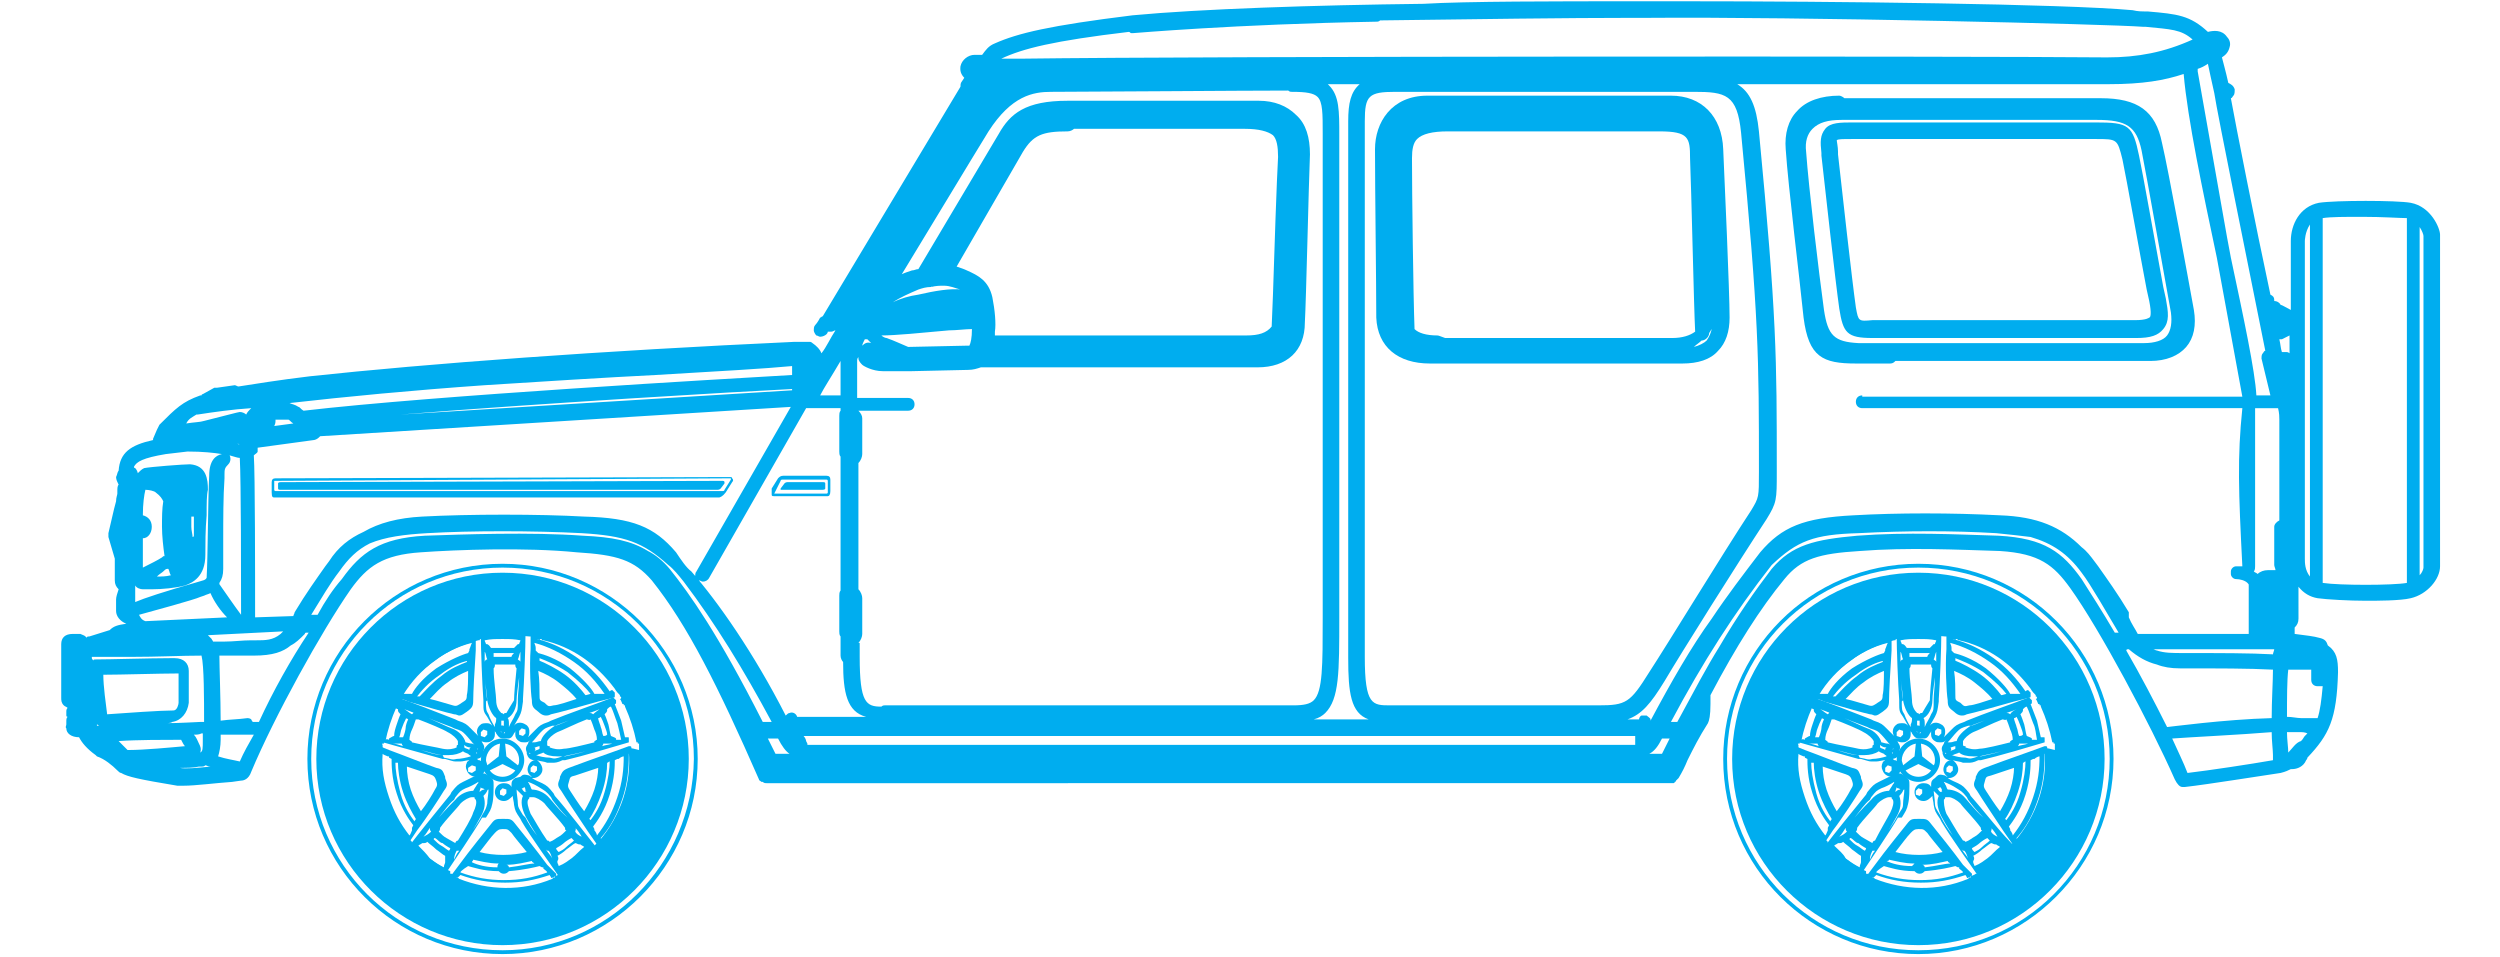
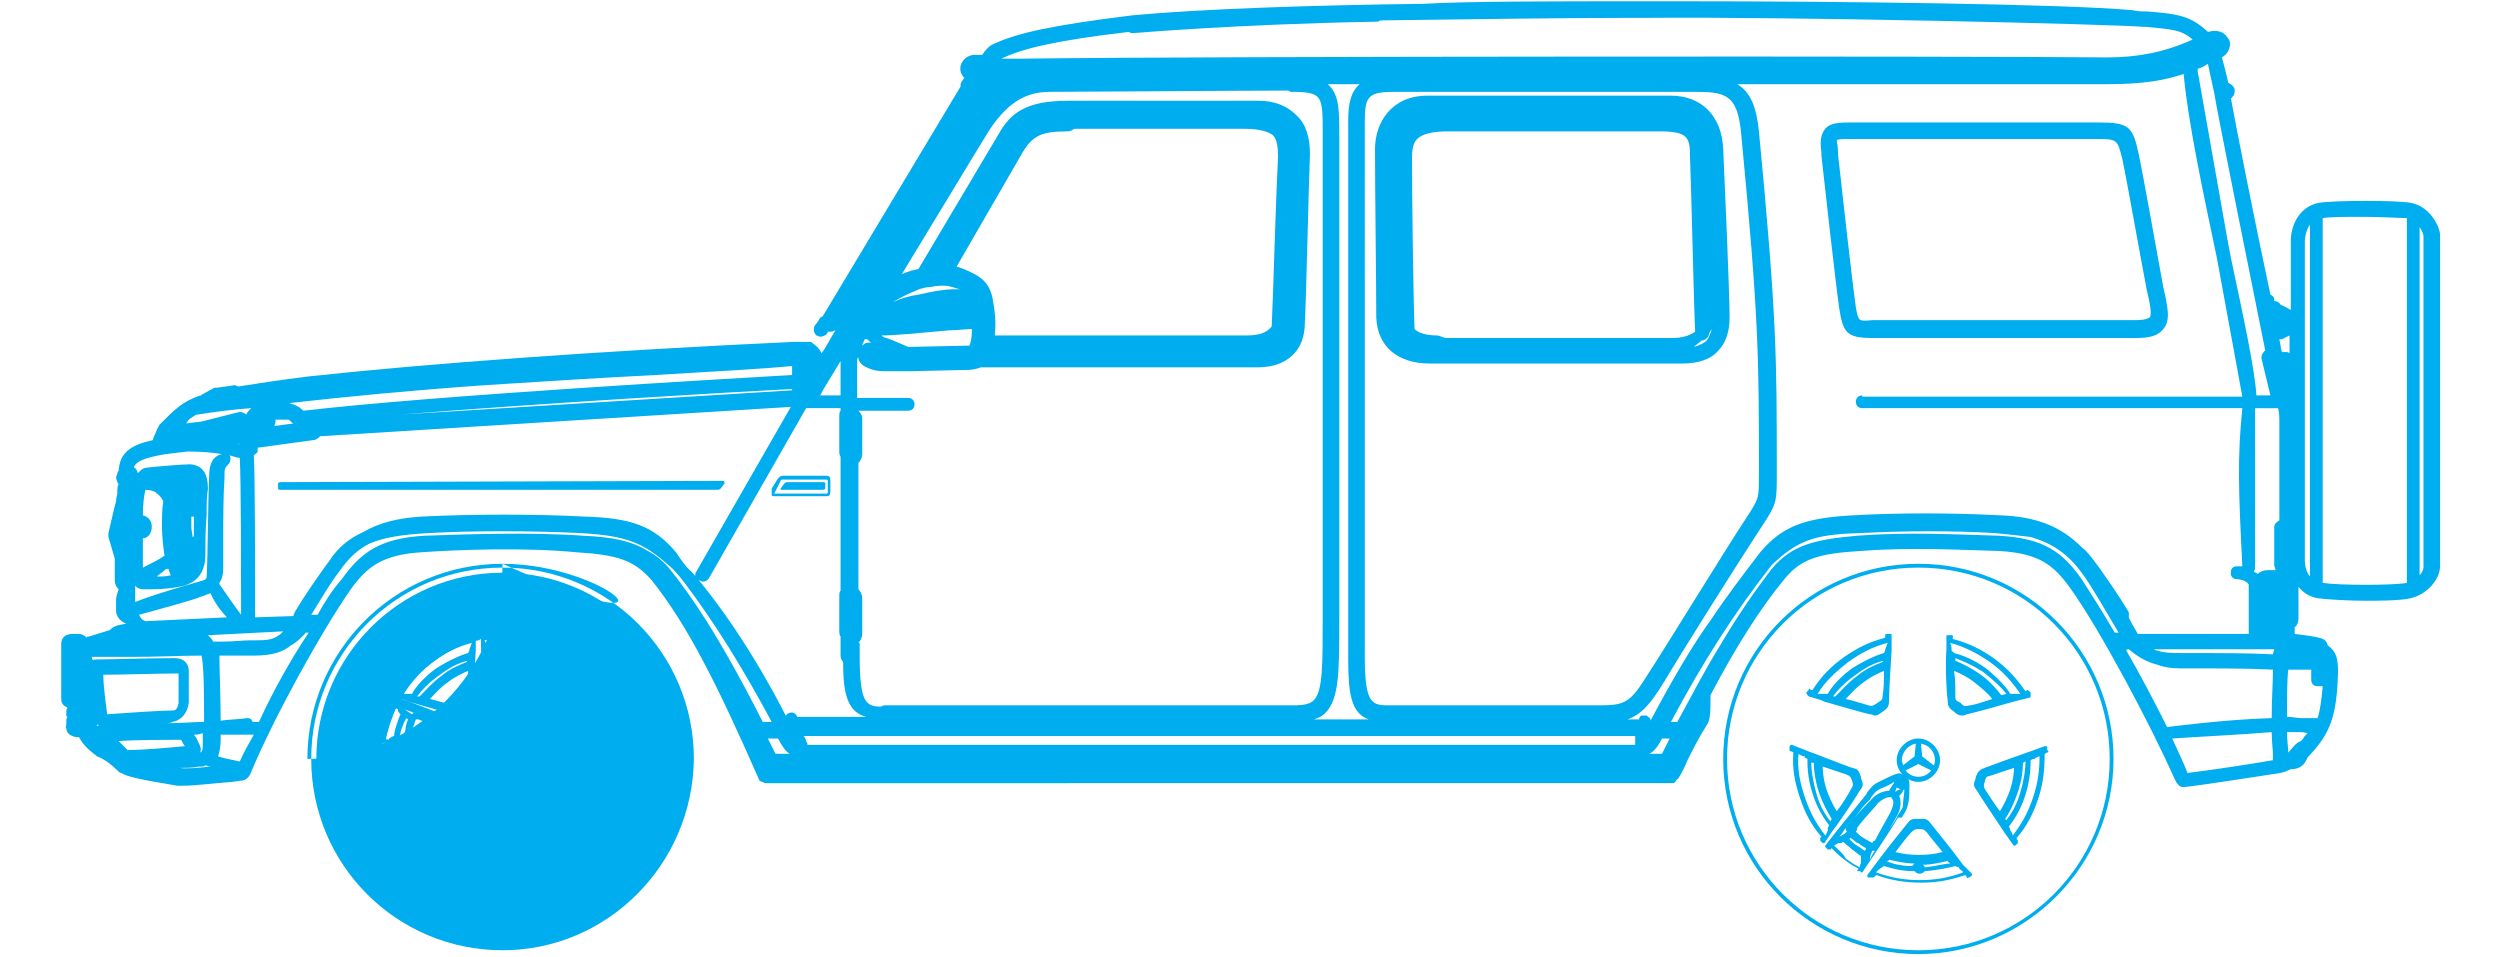
<svg xmlns="http://www.w3.org/2000/svg" version="1.1" id="Layer_1" x="0px" y="0px" viewBox="0 0 196 75" style="enable-background:new 0 0 196 75;" xml:space="preserve">
  <style type="text/css">
	.st0{fill:#00ADEF;}
	.st1{fill:#545454;}
	.st2{display:none;}
	.st3{display:inline;}
	.st4{fill-rule:evenodd;clip-rule:evenodd;fill:#00ADEF;}
	.st5{fill-rule:evenodd;clip-rule:evenodd;fill:#545454;}
</style>
  <g>
-     <path class="st0" d="M56.9,38.6L56.9,38.6C56.9,38.6,56.9,38.5,56.9,38.6l0.5-0.8c0.1-0.1,0.1-0.2,0-0.3c0-0.1-0.1-0.1-0.2-0.1   c0,0,0,0,0,0l-35.6,0.1c-0.2,0-0.3,0.1-0.3,0.3v0.8c0,0.4,0.1,0.4,0.2,0.4h34.9C56.7,38.9,56.8,38.7,56.9,38.6z M21.6,37.7   C21.6,37.7,21.6,37.7,21.6,37.7l35.7-0.2c0,0,0,0,0,0c0,0,0,0,0,0c0,0,0,0,0,0.1l-0.5,0.8c0,0.1-0.1,0.1-0.2,0.1H21.6   c0,0-0.1,0-0.1-0.1V37.7z" />
    <path class="st0" d="M22,38.4l34.2,0c0.1,0,0.2,0,0.3-0.1l0.3-0.4c0,0,0-0.1,0-0.1c0-0.1-0.1-0.1-0.2-0.1L22,37.8   c-0.2,0-0.2,0.1-0.2,0.1v0.4C21.8,38.4,21.9,38.4,22,38.4z" />
    <path class="st0" d="M64.9,38.9c0.1,0,0.2-0.1,0.2-0.4v-0.9c0-0.2-0.1-0.3-0.3-0.3h-3.4c-0.2,0-0.3,0.1-0.4,0.2l-0.5,0.8   c0,0,0,0,0,0c0,0,0,0,0,0c0,0,0,0,0,0.1c0,0,0,0.1,0,0.1c0,0.1,0,0.2,0,0.3c0,0.1,0.1,0.1,0.2,0.1H64.9z M61.2,37.7   c0-0.1,0.1-0.1,0.2-0.1h3.4c0,0,0.1,0,0.1,0.1v0.9c0,0,0,0.1-0.1,0.1l-4.1,0c0,0,0,0,0,0c0,0,0,0,0,0c0,0,0,0,0,0c0,0,0,0,0,0   L61.2,37.7z" />
    <path class="st0" d="M61.4,38.4C61.4,38.4,61.4,38.4,61.4,38.4l3.1,0l0,0c0.2,0,0.2-0.1,0.2-0.1v-0.4c0-0.1-0.1-0.1-0.2-0.1l-2.7,0   c-0.1,0-0.2,0-0.3,0.1l-0.3,0.4c0,0,0,0.1,0,0.1C61.2,38.4,61.3,38.4,61.4,38.4z" />
    <path class="st0" d="M167.5,26.5c1.1,0,1.7-0.2,2.1-0.7c0.5-0.6,0.4-1.3,0.2-2.4l-0.2-0.9c-0.7-3.8-1.6-8.9-1.9-10.3   c-0.5-2.4-0.8-2.6-3.4-2.6h-19c-1,0-1.8,0-2.2,0.5c-0.4,0.5-0.4,1-0.3,1.9l0,0.2c0.3,2.7,1.1,9.9,1.4,12c0.3,1.9,0.6,2.3,2.6,2.3   H167.5z M145.5,24.1c-0.3-2.1-1.1-9.3-1.4-12l0-0.2c0-0.4-0.1-0.8-0.1-0.9c0.1-0.1,0.4-0.1,1.3-0.1h19c1.7,0,1.7,0,2.1,1.6   c0.3,1.4,1.4,7.6,1.9,10.2l0.2,0.9c0.2,1,0.1,1.3,0,1.3c0,0-0.2,0.2-1.1,0.2h-20.6C145.7,25.2,145.7,25.2,145.5,24.1z" />
-     <path class="st0" d="M172,24.3c-0.4-2.2-2-11-2.5-13.1c-0.5-2.5-1.9-3.5-4.8-3.5h-20.1c-0.1-0.1-0.3-0.2-0.4-0.2   c-1.4,0-2.6,0.4-3.3,1.2c-0.7,0.7-1,1.8-0.9,3c0.2,3,1.1,10.2,1.4,13.2c0.4,3.1,1.5,3.6,4.1,3.6l2.7,0c0.2,0,0.3-0.1,0.4-0.2h20   c1.2,0,2.2-0.4,2.8-1.1C172,26.5,172.2,25.5,172,24.3z M143,24.3c-0.4-2.9-1.2-9.6-1.4-12.4c-0.1-0.8,0.1-1.4,0.5-1.8   c0.5-0.5,1.2-0.7,2.3-0.7h20c2.3,0,3.1,0.5,3.5,2.4c0.4,2,1.9,10.5,2.3,12.7c0.1,0.8,0,1.4-0.3,1.8c-0.3,0.4-1,0.6-1.8,0.6h-22.4   C143.8,26.8,143.3,26.3,143,24.3z" />
    <path class="st0" d="M112.1,28.5h19.8c1.2,0,2.2-0.3,2.8-1c0.6-0.6,0.9-1.5,0.9-2.6c0-2-0.4-11-0.5-13.2c-0.1-2.6-1.7-4.2-4.1-4.2   h-19.1c-2.8,0-4.1,2.1-4.1,4.2c0,3.2,0.1,10.5,0.1,13.2C108,27.2,109.6,28.5,112.1,28.5z M112.7,26.3c-0.9,0-1.5-0.2-1.8-0.5   c-0.1-2.6-0.2-10.8-0.2-13.4c0-0.7,0.1-1.2,0.4-1.5c0.4-0.4,1.2-0.6,2.4-0.6h16.6c2.3,0,2.4,0.5,2.4,2.1c0.1,2.3,0.3,11.7,0.4,13.6   c-0.4,0.3-1,0.5-1.8,0.5h-17.8C113,26.4,112.8,26.3,112.7,26.3z M133.4,26.7c0.3,0,0.6-0.3,0.6-0.6c0.1-0.1,0.1-0.2,0.2-0.3   c-0.1,0.4-0.2,0.6-0.4,0.9c-0.2,0.2-0.6,0.4-1,0.5C133,27,133.2,26.9,133.4,26.7z" />
    <path class="st0" d="M150.4,44.2c-8.5,0-15.3,6.9-15.3,15.3c0,8.5,6.9,15.3,15.3,15.3c8.4,0,15.3-6.9,15.3-15.3   C165.7,51.1,158.9,44.2,150.4,44.2z M150.4,74.5c-8.3,0-15-6.7-15-15c0-8.3,6.7-15,15-15c8.3,0,15,6.7,15,15   C165.4,67.8,158.7,74.5,150.4,74.5z" />
-     <path class="st0" d="M39.4,44.2c-8.5,0-15.3,6.9-15.3,15.3c0,8.5,6.9,15.3,15.3,15.3c8.4,0,15.3-6.9,15.3-15.3   C54.7,51.1,47.8,44.2,39.4,44.2z M39.4,74.5c-8.3,0-15-6.7-15-15c0-8.3,6.7-15,15-15c8.3,0,15,6.7,15,15   C54.3,67.8,47.6,74.5,39.4,74.5z" />
+     <path class="st0" d="M39.4,44.2c-8.5,0-15.3,6.9-15.3,15.3c8.4,0,15.3-6.9,15.3-15.3   C54.7,51.1,47.8,44.2,39.4,44.2z M39.4,74.5c-8.3,0-15-6.7-15-15c0-8.3,6.7-15,15-15c8.3,0,15,6.7,15,15   C54.3,67.8,47.6,74.5,39.4,74.5z" />
    <g>
      <path class="st0" d="M189,15.9c-1.1-0.2-5.9-0.2-7.2,0c-1.5,0.3-2.2,1.7-2.2,3v5.4c-0.4-0.2-0.7-0.4-0.8-0.4    c-0.1-0.2-0.3-0.3-0.5-0.3l0-0.1c0-0.2-0.1-0.3-0.3-0.4c0,0,0,0,0,0c-1.2-5.6-2.7-13.2-3.1-15.4c0.1,0,0.1-0.1,0.2-0.2    c0.1-0.1,0.1-0.3,0.1-0.5c-0.1-0.3-0.3-0.4-0.5-0.5c-0.2-0.9-0.4-1.6-0.5-2c0.3-0.2,0.5-0.4,0.6-0.8c0.1-0.3,0-0.6-0.2-0.8    c-0.4-0.6-1.1-0.5-1.5-0.4c-1.4-1.3-2.4-1.4-4.7-1.6l-0.2,0c-0.2,0-0.6,0-1-0.1c-5.5-0.5-23.5-0.7-35.1-0.7l-3.9,0    c-6.1,0-13.3,0-16.6,0.2c-8.5,0.1-17.5,0.4-22.8,0.9C82.3,2,79.8,2.6,78,3.4c-0.5,0.2-0.7,0.5-1,0.9h-0.6c-0.5,0-1,0.4-1.1,0.9    c0,0.1-0.1,0.5,0.3,0.9l-0.2,0.3c-0.1,0.1-0.1,0.3-0.1,0.4L64.5,24.8c-0.1,0-0.1,0.1-0.2,0.1c0,0-0.2,0.4-0.4,0.6    c-0.1,0.1-0.1,0.3-0.1,0.4c0,0.1,0.1,0.3,0.2,0.4c0.1,0,0.2,0.1,0.3,0.1c0.2,0,0.4-0.1,0.5-0.2c0,0,0.1-0.1,0.1-0.2c0,0,0,0,0,0    c0.1,0,0.2,0,0.3,0c0.1,0,0.2-0.1,0.3-0.1c-0.4,0.6-0.7,1.3-1.1,1.8c-0.1-0.3-0.4-0.6-0.7-0.8c-0.1-0.1-0.2-0.1-0.2-0.1    c-0.1,0-0.2,0-0.2,0c-0.1,0-0.2,0-0.3,0c-0.1,0-0.2,0-0.3,0c-0.1,0-0.1,0-0.2,0c-0.1,0-0.1,0-0.2,0c-15.2,0.7-28.7,1.7-38,2.7    c-2.5,0.3-4.3,0.6-5.6,0.8c-0.1,0-0.2-0.1-0.3-0.1L17,30.4c-0.1,0-0.1,0-0.2,0l-0.9,0.5c-0.1,0-0.1,0.1-0.1,0.1c0,0-0.1,0-0.1,0    c-1.4,0.5-1.9,1-3.2,2.3l-0.2,0.4L12,34.4c0,0,0,0.1,0,0.1c-1.8,0.4-2.6,1-2.7,2.4c-0.1,0.1-0.1,0.3-0.2,0.5    c0,0.2,0.1,0.4,0.2,0.6c-0.1,0.1-0.1,0.3-0.1,0.5c0,0.1,0,0.1,0,0.2c0,0.1-0.1,0.3-0.1,0.6c-0.2,0.7-0.4,1.7-0.6,2.5    c0,0.1,0,0.3,0,0.3L9,43.8c0,0.5,0,1,0,1.3c0,0.2,0,0.4,0,0.4c0,0.3,0.1,0.5,0.3,0.7c-0.1,0.3-0.2,0.6-0.2,0.8l0,0.9    c0,0.4,0.3,0.8,0.8,1c-0.7,0.1-1,0.2-1.3,0.5L7,49.9c-0.1,0-0.2,0-0.2,0.1c0,0-0.1-0.1-0.1-0.1c-0.1-0.1-0.2-0.1-0.4-0.2l-0.6,0    c-0.6,0-0.9,0.3-0.9,0.8l0,4.2c0,0.2,0,0.4,0.2,0.6c0.1,0.1,0.2,0.1,0.3,0.2c-0.1,0.1-0.1,0.2-0.1,0.3c0,0.1,0,0.2,0,0.3    c0,0,0,0.1,0.1,0.1c-0.1,0.1-0.1,0.2-0.1,0.4c0,0.1,0,0.1,0,0.2c0,0.1-0.1,0.2,0,0.3c0,0.4,0.4,0.7,1,0.7c0.2,0.4,0.6,0.9,1.3,1.4    c0,0,0.1,0.1,0.1,0.1c0.6,0.2,1.2,0.7,1.6,1.1c0.1,0.1,0.2,0.2,0.3,0.2c0.5,0.3,1.4,0.5,4.4,1c0.1,0,0.3,0,0.5,0    c0.9,0,2.4-0.2,3.8-0.3l0.7-0.1c0,0,0,0,0,0c0.2,0,0.6-0.1,0.8-0.7c1.8-4.3,5.5-11,7.8-14.3c1.3-1.8,2.5-2.7,5.5-2.9    c2.8-0.2,8.2-0.4,12.2,0c3.2,0.2,4.5,0.6,5.9,2.2c2.8,3.5,5.2,8.3,8.4,15.6c0,0,0,0,0,0c0,0.1,0.1,0.1,0.2,0.2c0,0,0,0,0.1,0    c0.1,0.1,0.2,0.1,0.3,0.1H131c0,0,0.1,0,0.1,0c0,0,0.1,0,0.1,0c0,0,0,0,0,0c0,0,0.1,0,0.1-0.1c0,0,0.1,0,0.1-0.1    c0,0,0.1-0.1,0.1-0.1c0,0,0,0,0.1-0.1c0.3-0.5,0.5-0.9,0.7-1.4c0.5-1,0.9-1.8,1.6-2.9c0.1-0.2,0.2-0.6,0.2-1.5c0-0.2,0-0.6,0-0.7    c2-3.8,3.9-6.8,5.8-9.1c1.3-1.6,2.7-2,5.9-2.2c3.8-0.3,7.7-0.1,11,0c3.1,0.2,4.2,1.1,5.5,2.9c2.3,3.2,6.3,10.7,8.2,15    c0.2,0.4,0.4,0.6,0.6,0.6c0,0,0,0,0,0c0.1,0,0.2,0,0.2,0c0,0,0,0,0,0s0,0,0,0l0,0c0,0,0,0,0,0c0,0,0,0,0,0l0,0    c1.8-0.2,6.1-0.9,7.5-1.1c0.4-0.1,0.6-0.2,0.8-0.3c0,0,0,0,0.1,0c0.4,0,0.9-0.2,1.1-0.7c0,0,0.1-0.1,0.1-0.2    c1.7-1.8,2.3-3,2.4-6.7c0-1-0.1-1.6-0.8-2.1c-0.1-0.3-0.2-0.5-0.7-0.6c-0.3-0.1-1.1-0.2-1.9-0.3v-0.5c0.2-0.2,0.3-0.4,0.3-0.7V46    c0.4,0.5,0.9,0.8,1.5,0.9c0.7,0.1,2.5,0.2,3.8,0.2c0.8,0,2.7,0,3.5-0.2c1.3-0.3,2.3-1.5,2.3-2.5v-26    C191.3,17.9,190.6,16.2,189,15.9z M182.1,45.7V17.1c0.6-0.1,1.8-0.1,3.1-0.1c1.6,0,3,0.1,3.5,0.1v28.6    C187.6,45.9,183.4,45.9,182.1,45.7z M181.1,45.2c-0.4-0.5-0.4-1.1-0.4-1.4V18.9c0,0,0-0.7,0.4-1.3V45.2z M189.7,17.8    c0.2,0.3,0.3,0.6,0.3,0.7v26c0,0.1-0.1,0.4-0.3,0.6V17.8z M171.5,60.6c-0.3-0.8-0.8-1.8-1.2-2.7c1.3-0.1,5.4-0.3,7.8-0.5    c0,0.7,0.1,1.4,0.1,1.8c0,0.1,0,0.3,0,0.4C176.5,59.9,173.2,60.4,171.5,60.6z M53,43.3c-1.7-2-3.4-2.7-7.2-2.8    c-3.5-0.2-9-0.2-12.7,0c-1.9,0.1-3.4,0.5-4.6,1.2c-1.1,0.5-2,1.2-2.7,2.3l-0.3,0.4c-0.7,1-1.5,2.1-2.4,3.6c0,0.1-0.1,0.2-0.1,0.3    L20,48.4c0-3.2,0-11.3-0.1-12.7c0,0,0,0,0,0c0.1-0.1,0.3-0.2,0.3-0.3l0-0.3l4.4-0.6c0.1,0,0.3-0.1,0.4-0.2l0.1-0.1c0,0,0,0,0,0    L62,31.9l-7.4,12.9c-0.1,0.1-0.1,0.3-0.1,0.4c0,0.1,0.1,0.3,0.3,0.3c0.1,0,0.2,0.1,0.3,0.1c0.2,0,0.4-0.1,0.5-0.3l7.6-13.3h2.7    v0.2c-0.1,0.1-0.1,0.3-0.1,0.4v2.8c0,0.1,0,0.3,0.1,0.4v10.5c-0.1,0.1-0.1,0.3-0.1,0.4v2.8c0,0.1,0,0.3,0.1,0.4v1.5    c0,0.2,0.1,0.4,0.2,0.5c0,2.4,0.3,3.9,1.8,4.3h-5.4c-0.1-0.3-0.4-0.4-0.6-0.3c-0.1,0-0.2,0.1-0.3,0.2c-2.5-4.9-5.3-8.9-7.4-11.3    C53.8,44.5,53.4,43.9,53,43.3z M18.6,34.8c0,0,0.1,0,0.1,0c0,0,0.1,0.1,0.1,0.1c0,0,0,0,0,0C18.8,34.9,18.7,34.8,18.6,34.8z     M60.2,57.9l0.8,0c0.3,0.6,0.6,1,0.9,1.2h-1.1C60.6,58.7,60.4,58.3,60.2,57.9z M177.4,49.6C177.4,49.6,177.4,49.6,177.4,49.6    C177.4,49.6,177.4,49.6,177.4,49.6C177.4,49.6,177.4,49.6,177.4,49.6z M127.7,58.4H63.3c0,0,0-0.1,0-0.1l-0.1-0.2    c0-0.1-0.1-0.3-0.2-0.4h65.2c0,0.3,0,0.5,0,0.7C128,58.4,127.8,58.4,127.7,58.4z M103.9,55.9c1.1-1.1,1.1-3.2,1.1-7.5l0-37.8    c0-1.9,0-3.1-0.8-3.9c0,0-0.1-0.1-0.1-0.1c0.8,0,1.7,0,2.5,0c-0.7,0.6-0.9,1.5-0.9,2.9v42.1c0,2.7,0.2,4.3,1.6,4.8h-4.3    C103.4,56.3,103.7,56.1,103.9,55.9z M109.4,7.2h23.4c2.5,0,3.4,0.2,3.7,3.2c1.4,14.6,1.4,17.6,1.4,26.6c0,2,0,2-0.6,3    c-2.3,3.5-6.5,10.4-8,12.7c-1.5,2.4-1.8,2.6-4,2.6H109c-1.4,0-2,0-2-3.8V9.5C107,7.5,107.3,7.2,109.4,7.2z M99.8,23.1l-0.1,2.5    c-0.4,0.5-1,0.7-2,0.7H78c0-0.1,0-0.2,0-0.3c0.1-0.6,0-1.7-0.2-2.7c-0.3-1.3-1.1-1.7-2-2.1c-0.2-0.1-0.5-0.2-0.8-0.3l5.2-9    c0.8-1.3,1.5-1.6,3.5-1.6c0.2,0,0.4-0.1,0.5-0.2h13.4c1.1,0,1.8,0.2,2.2,0.5c0.3,0.3,0.4,0.9,0.4,1.7    C100.1,14,99.9,19.9,99.8,23.1z M73,22.5C73,22.4,73,22.5,73,22.5C73,22.4,73.1,22.4,73,22.5c0.4-0.1,0.7-0.1,1-0.1    c0.5,0,0.9,0.2,1.3,0.3c0,0,0.1,0,0.1,0c-0.9-0.1-2.1,0.1-3.4,0.4c-0.7,0.1-1.4,0.3-2,0.6c0.6-0.4,1.3-0.7,2-1    C72.3,22.6,72.6,22.5,73,22.5z M74.4,25.9c0.6,0,1.3-0.1,1.8-0.1c0,0.7-0.1,1.1-0.2,1.3c-0.1,0-0.1,0-0.2,0l-4.6,0.1    c-0.5-0.2-1.1-0.5-1.7-0.7c-0.1,0-0.3-0.1-0.4-0.2C70.2,26.3,72.2,26.1,74.4,25.9z M67.8,26.6c0.1,0,0.1,0,0.2,0    c0.1,0.1,0.2,0.2,0.3,0.3c-0.3-0.1-0.5,0-0.7,0.2C67.6,27,67.7,26.8,67.8,26.6z M67.3,50.4c0.2-0.2,0.3-0.5,0.3-0.7v-2.8    c0-0.2-0.1-0.5-0.3-0.7v-9.9c0.2-0.2,0.3-0.5,0.3-0.7v-2.8c0-0.2-0.1-0.4-0.3-0.6h3.9c0.3,0,0.5-0.2,0.5-0.5    c0-0.3-0.2-0.5-0.5-0.5h-4v-2.9c0-0.1,0-0.2,0.1-0.3c0,0,0,0,0,0.1c0,0.2,0.2,0.4,0.3,0.5c0.1,0.1,0.8,0.5,1.6,0.5c0,0,0,0,0,0    l2.1,0c0,0,0.1,0,0.1,0c0,0,0.1,0,0.1,0l4.4-0.1c0.4,0,0.7-0.1,1-0.2h21.7c2.3,0,3.7-1.3,3.7-3.5c0.1-1.7,0.3-10.8,0.4-13.2    c0-1.3-0.3-2.4-1.1-3.1c-0.7-0.7-1.7-1.1-2.9-1.1h-15c-3.3,0-4.5,1-5.4,2.6L72,21.1c-0.2,0-0.3,0.1-0.5,0.1    c-0.3,0.1-0.6,0.2-0.8,0.3c2.5-4.1,5.2-8.6,6.8-11.2c1.8-2.8,3.5-3.1,4.9-3.1C85,7.2,97.7,7.1,101,7.1c0.1,0.1,0.2,0.1,0.3,0.1    c1.1,0,1.7,0.1,2,0.4c0.4,0.4,0.4,1.3,0.4,2.9v36c0,0.7,0,1.3,0,1.9c0,3.8,0,5.8-0.7,6.5c-0.3,0.3-0.8,0.4-1.6,0.4h-32    c-0.1,0-0.2,0-0.3,0.1c-1.2,0-1.7-0.3-1.7-3.9V50.4z M65.9,31h-1.6c0.3-0.6,0.9-1.5,1.6-2.7V31z M146,31c-0.3,0-0.5,0.2-0.5,0.5    c0,0.3,0.2,0.5,0.5,0.5h29.8c-0.4,3.9-0.3,6.5,0,12.4c0,0,0,0,0,0c-0.2,0-0.4,0-0.5,0c-0.2,0-0.4,0.2-0.4,0.4c0,0,0,0.1,0,0.1    c0,0,0,0.1,0,0.1c0,0.2,0.2,0.4,0.4,0.4c0.3,0,0.7,0.1,0.9,0.3c0.1,0.1,0.1,0.1,0.1,0.2v2.6c0,0.2,0,0.5,0,0.9c0,0.1,0,0.2,0,0.3    c-2.6,0-6.4,0-8.7,0c-0.2-0.4-0.5-0.8-0.7-1.3c0-0.1,0-0.3,0-0.4c-0.9-1.5-1.7-2.6-2.4-3.6l-0.3-0.4c-0.3-0.4-0.6-0.8-1-1.1    c-1.6-1.6-3.5-2.4-6.4-2.5c-3.8-0.2-8-0.2-11.5,0c-3.9,0.2-5.6,0.9-7.3,2.9c-1.3,1.7-2.6,3.4-3.8,5.2c-1.6,2.2-3.2,5-4.8,8    c0,0,0,0,0,0l0,0c0,0,0-0.1,0-0.1c0-0.1-0.2-0.2-0.3-0.3c-0.1,0-0.3,0-0.4,0c-0.1,0-0.2,0.2-0.2,0.3h-0.9c1.1-0.4,1.8-1.2,2.9-3    c1.3-2.2,5.7-9.2,8-12.7c0.8-1.3,0.8-1.5,0.8-3.7c0-9,0-12.1-1.4-26.7c-0.2-2-0.7-3.1-1.7-3.7c13.3,0,24.9,0,28.9,0    c0.1,0,0.1,0,0.2,0c2.7,0,4.4-0.3,5.9-0.8c0.3,3.5,1.5,9.2,2.6,14.4l2,10.9H146z M9.9,58.7c-0.1-0.1-0.4-0.4-0.6-0.6    c1.4-0.1,3.7-0.1,4.9-0.1c0,0,0,0,0,0c0.1,0.2,0.2,0.4,0.3,0.5c-1.1,0.1-3.2,0.3-4.4,0.3c0,0-0.1,0-0.1,0    C10,58.8,10,58.8,9.9,58.7z M16,56.6c-0.1,0-0.2,0-0.3,0c-0.3,0-1.5,0.1-2.9,0.1c0.3,0,0.6,0,0.7-0.1c0.7-0.1,1.2-0.7,1.3-1.5    c0-0.1,0-0.2,0-0.2c0-0.6,0-1.7,0-2.3c0-0.6-0.4-1-1.1-1l-0.4,0c-1.5,0-4.7,0.1-5.8,0.1c-0.1,0-0.2,0-0.2,0.1    c0-0.1-0.1-0.1-0.1-0.2c0,0,0-0.1,0-0.1c1,0,2,0,3,0c2.2,0,4-0.1,5.6-0.1C16,52.2,16,54.8,16,56.6z M8.4,56    c-0.1-0.8-0.3-2.2-0.3-3.1c1.3,0,4.5-0.1,5.8-0.1l0.1,0l0-0.1l0,0l0,0.1c0,0.3,0,0.8,0,1.3c0,0.4,0,0.8,0,1c0,0.1-0.1,0.6-0.4,0.6    C12.6,55.7,9.8,55.9,8.4,56z M7.6,56.8c0.1,0,0.1,0.1,0.2,0.1c-0.1,0-0.1,0-0.2,0C7.6,56.9,7.6,56.9,7.6,56.8z M21.5,33.4    c0.1-0.2,0.1-0.3,0.1-0.5c0.6,0,0.9,0,1,0c0,0,0,0,0,0c0.1,0,0.2,0.2,0.4,0.3L21.5,33.4z M63.3,28.6    C63.3,28.6,63.3,28.6,63.3,28.6C63.3,28.6,63.3,28.6,63.3,28.6L63.3,28.6z M62.1,30.6l-30.7,1.9c11.3-0.9,26.6-1.8,30.7-2    L62.1,30.6z M15.7,59c0.1-0.3,0-0.5-0.1-0.7c-0.1-0.2-0.2-0.5-0.4-0.7c0.2,0,0.4,0,0.6-0.1c0,0,0,0,0,0l0.1,0c0,0.2,0,0.4,0,0.5    c0,0.7,0,0.9-0.2,1C15.7,59,15.7,59,15.7,59z M20.1,50.2l-0.4,0c-0.7,0-1.4,0.1-2.1,0.1c-0.3,0-0.6,0-0.9,0c0-0.1-0.1-0.1-0.1-0.2    c-0.1-0.1-0.2-0.2-0.3-0.3l5.9-0.3c-0.1,0.1-0.1,0.1-0.2,0.2C21.4,50.2,20.8,50.2,20.1,50.2z M130.3,59.1h-1    c0.4-0.2,0.7-0.6,1-1.2l0.6,0C130.7,58.3,130.5,58.7,130.3,59.1z M168.8,50.9c3.1,0,7.7,0,9.5,0c0,0.1-0.1,0.3-0.1,0.4    c-1.8-0.1-4.1-0.1-7-0.1c-0.9,0-1.5,0-2.1-0.2C169,51,168.9,50.9,168.8,50.9z M178.7,32.9v7.9c-0.2,0.1-0.4,0.3-0.4,0.5v3    c0,0.1,0.1,0.3,0.1,0.4h-0.6c-0.3,0-0.6,0.1-0.8,0.3c0,0,0,0,0,0c-0.1-0.1-0.2-0.1-0.3-0.2c0.1-0.1,0.1-0.3,0.1-0.4    c0-0.1,0-0.2,0-0.4l0-12h1.8C178.7,32.4,178.7,32.7,178.7,32.9z M179.4,59c0-0.4-0.1-1-0.1-1.6c0.2,0,0.4,0,0.5,0    c0.1,0,0.2,0,0.3,0c0.1,0,0.1,0,0.2,0c0.2,0,0.4,0,0.6,0.1c-0.1,0.1-0.1,0.1-0.2,0.2c-0.1,0.1-0.1,0.2-0.3,0.4    C180,58.2,179.7,58.7,179.4,59z M51.4,29.4c5.1-0.3,8.6-0.5,10.7-0.7l0,0.7c-5.1,0.3-28,1.6-38.3,2.8c-0.2-0.1-0.3-0.3-0.4-0.3    c-0.3-0.2-0.5-0.2-0.7-0.3c4.4-0.5,9.6-1,15.3-1.4C42.7,29.9,47.4,29.6,51.4,29.4z M18.8,35.9c0.1,1.8,0.1,9.4,0.1,12.3    c-0.6-0.8-1.2-1.7-1.7-2.4c0,0,0-0.1,0-0.1c0.2-0.3,0.3-0.6,0.3-1.1c0-0.5,0-1.3,0-2.3c0-1.5,0-3.4,0.1-4.8l0-0.2    c0-0.5,0-0.6,0.3-0.9c0.2-0.2,0.2-0.5,0.1-0.7c0,0,0,0,0,0C18.4,35.8,18.6,35.9,18.8,35.9z M15.1,42.1c0-0.2-0.1-0.5-0.1-0.8    c0-0.3,0-0.5,0-0.8c0.1,0,0.1,0,0.2,0c0,0.5,0,1,0,1.5C15.2,42.1,15.1,42.1,15.1,42.1z M12.2,38.6c0.4,0.3,0.5,0.5,0.6,0.7    c-0.1,0.6-0.1,1.3-0.1,2c0,0.7,0.1,1.6,0.2,2.3c-0.1,0-0.1,0-0.2,0.1c-0.3,0.2-0.9,0.5-1.5,0.8c0-0.5,0-1.3,0-2.3    c0.4,0,0.7-0.4,0.7-0.9c0-0.5-0.3-0.8-0.7-0.9c0-0.9,0.1-1.6,0.2-2c0,0,0,0,0,0C11.7,38.4,12.1,38.5,12.2,38.6z M12.8,44.8    c0.1-0.1,0.2-0.2,0.3-0.2c0,0,0,0,0.1,0c0.1,0.2,0.1,0.4,0.2,0.5c-0.4,0.1-0.7,0.1-1.1,0.1C12.5,45,12.7,44.9,12.8,44.8z     M10.9,48.2c1.1-0.3,4.4-1.2,4.8-1.4l0.3-0.1c0.2-0.1,0.3-0.1,0.5-0.2c0.3,0.7,0.8,1.4,1.3,1.9l-6.4,0.3    C11.1,48.6,11,48.4,10.9,48.2C10.9,48.2,10.9,48.2,10.9,48.2z M179.4,51.4C179.4,51.4,179.5,51.3,179.4,51.4c0.4,0,0.8,0,1.2,0.1    C180.3,51.4,179.9,51.4,179.4,51.4z M179.5,27.7c-0.1-0.1-0.2-0.1-0.3-0.1h-0.3c-0.1-0.3-0.1-0.6-0.2-1c0.1,0,0.1,0,0.2,0l0.6-0.3    V27.7z M18.8,59.7c-0.4-0.1-1.1-0.2-1.7-0.4c0.1-0.3,0.2-0.8,0.2-1.3c0-0.1,0-0.3,0-0.4l2.6,0C19.5,58.3,19.1,59,18.8,59.7z     M20.3,56.6l-0.5,0c0-0.1-0.1-0.1-0.1-0.2c-0.1-0.1-0.3-0.1-0.3-0.1c-0.7,0.1-1.4,0.1-2.1,0.2c0-1.7-0.1-4.2-0.1-5.1    c1.2,0,2.2,0,2.7,0c1.5,0,2.3-0.3,2.9-0.8c0.4-0.2,0.7-0.5,1.1-0.9c0,0,0-0.1,0.1-0.1l0.2,0C22.8,51.7,21.4,54.2,20.3,56.6z     M166.9,50.9c0.7,0.6,1.4,1,2.2,1.2c0.5,0.2,1.1,0.3,1.8,0.3c3,0,5.4,0,7.3,0.1c0,0.9-0.1,2.4-0.1,3.8c-3.7,0.1-8.1,0.7-8.2,0.7    c-1-2-2.1-4.1-3.2-6C166.7,50.9,166.8,50.9,166.9,50.9z M181.7,56.3c-0.4,0-0.8,0-1.3,0c-0.3,0-0.7-0.1-1.1-0.1    c0-1.4,0-2.9,0.1-3.7c0.8,0,1.3,0,1.8,0v0.8c0,0.3,0.2,0.5,0.5,0.5h0.4C182,54.9,181.9,55.7,181.7,56.3z M177.6,27.5    c-0.1,0-0.1,0.1-0.2,0.2c-0.1,0.1-0.1,0.3-0.1,0.4L178,31h-1.1c-0.1-1.9-1-6.1-2-10.8c-0.1-0.5-0.2-1.1-0.3-1.6l-2.3-13    c0-0.1,0-0.1,0-0.2c0,0,0,0,0,0c0.3-0.1,0.5-0.2,0.8-0.4c0.1,0.5,0.3,1.4,0.5,2.3C173.8,8.7,176.5,22,177.6,27.5z M88.5,2.5    c0.1,0,0.1,0.1,0.2,0.1c0,0,0,0,0.1,0c0.1,0,8-0.7,19.1-0.9c0.1,0,0.2,0,0.3-0.1c7.4-0.1,14.8-0.2,19.7-0.2l1.2,0    c11.8-0.1,36.4,0.5,38.9,0.7l0.2,0c2,0.2,2.8,0.2,3.7,1c-2.2,1-4.3,1.4-6.7,1.4c0,0-0.1,0-0.1,0c-9.8-0.1-70.4-0.1-85,0.1    c-0.6,0-1.2,0-1.7,0c0,0,0.1,0,0.1,0C80.2,3.8,82.6,3.2,88.5,2.5z M15.4,32.5c0,0,0.1,0,0.1,0c1.3-0.2,2.7-0.4,4.2-0.5    c0,0,0,0-0.1,0.1c-0.1,0.1-0.2,0.2-0.3,0.4c-0.1-0.1-0.3-0.2-0.5-0.2c-0.1,0-1.2,0.3-2.8,0.7c-0.3,0.1-0.8,0.1-1.4,0.2    c0,0,0,0,0,0C14.8,32.8,15.1,32.7,15.4,32.5z M13,35.6C13,35.6,13,35.6,13,35.6l1.7-0.2c1.2,0,2.1,0.1,2.7,0.2    c-0.5,0.1-1,0.5-1,1.7c-0.1,2-0.1,6.3-0.2,8c-0.1,0.2-0.3,0.2-0.6,0.3c-2.8,0.8-4.3,1.3-5,1.6c0-0.3,0-0.7,0-1c0,0,0,0,0,0    c0-0.1,0-0.2,0-0.3c0.1,0.2,0.4,0.3,0.6,0.3c0.2,0,0.5,0,0.7,0c0.8,0,1.9-0.1,2.6-0.3c0.6-0.2,1.6-0.7,1.6-2.4c0-0.8,0-2,0.1-3.1    c0,0,0,0,0,0c0,0,0,0,0,0c0-0.9,0-1.6,0.1-2c0-0.8-0.1-1.9-1.4-2c-0.5,0-3.1,0.2-3.6,0.3c-0.2,0.1-0.3,0.2-0.5,0.4    c0-0.1-0.1-0.3-0.2-0.4c0,0-0.1,0-0.1-0.1C10.7,36.2,11.2,35.9,13,35.6z M15.6,60.1c0,0,0.1,0,0.1,0l0.1,0c0.1,0,0.2,0,0.3-0.1    c0.1,0,0.2,0.1,0.4,0.1c-1,0.1-2,0.2-2.4,0.1c0,0-0.1,0-0.1,0C14.6,60.2,15.2,60.2,15.6,60.1z M24.9,48.2l-0.5,0    c0.8-1.3,1.5-2.5,2.2-3.4c0.7-1,1.4-1.7,2.4-2.2c1.2-0.5,2.7-0.7,4.5-0.8c3.4-0.2,8.3-0.2,12.1,0c3.4,0.2,4.8,0.7,6.8,2.5    c0.4,0.3,0.8,0.8,1.2,1.3c2.5,3.3,4.7,6.9,6.9,11h-0.7c-3.5-6.9-5.7-10-7.3-12c-0.5-0.6-1.1-1.1-1.7-1.4c-1.3-0.8-2.8-1.1-5.1-1.2    c-4.1-0.3-9.5-0.1-12.4,0c-3.5,0.2-5,1.3-6.5,3.4C26.1,46.2,25.5,47.1,24.9,48.2z M145.6,42c-3.3,0.3-5.1,0.7-6.7,2.6    c-1.3,1.7-2.7,3.7-4.1,6.1c-1,1.6-2,3.5-3.3,5.9H131c2.5-4.7,5-8.6,7.9-12.3c0,0,0,0,0,0c2-1.9,3.3-2.4,6.8-2.5    c3.8-0.2,7.4-0.2,10.8,0c1,0.1,1.9,0.2,2.7,0.3c1.7,0.5,2.9,1.3,4,2.8c0.7,0.9,2,3.2,2.9,4.7c-0.1,0-0.2,0-0.3,0    c-1-1.7-1.9-3.1-2.6-4.2c-1.5-2.1-2.9-3.2-6.5-3.4C153.4,41.9,149.5,41.7,145.6,42z" />
      <g>
-         <path class="st0" d="M150.4,44.9c-8.1,0-14.6,6.6-14.6,14.6c0,8.1,6.6,14.6,14.6,14.6c8.1,0,14.6-6.6,14.6-14.6     C165,51.5,158.5,44.9,150.4,44.9z M160.3,58.8L160.3,58.8C160.2,58.8,160.2,58.8,160.3,58.8l0,0.1c0,0,0,0,0,0     c0.2,2.5-0.6,5-2.3,7c0,0,0,0,0,0l-0.1,0.1c0,0,0,0,0,0l0,0c0,0,0,0.1,0,0.1c0,0,0,0,0,0c0,0,0,0-0.1,0c-0.1,0.1-0.2,0.2-0.3,0.3     c0,0,0,0.1,0,0.1c0,0-0.1,0-0.1,0c0,0,0,0,0,0c0,0,0,0,0,0c0,0,0,0.1,0,0.1c0,0-0.1,0-0.1,0c-0.3,0.3-0.7,0.7-1.1,0.9     c-0.4,0.3-0.8,0.5-1.2,0.8c0,0,0,0.1,0,0.1c0,0,0,0,0,0c0,0,0,0,0,0c0,0,0,0,0,0c0,0,0,0,0,0c0,0,0,0.1,0,0.1c0,0,0,0,0,0     c0,0,0,0-0.1,0c-0.1,0.1-0.2,0.1-0.4,0.2c0,0,0,0.1,0,0.1c0,0,0,0,0,0c0,0,0,0-0.1,0l0,0c0,0,0,0,0,0l-0.1,0.1c0,0,0,0,0,0     c-2.4,1-5,0.9-7.3,0c0,0,0,0,0,0l-0.1-0.1c0,0,0,0,0,0l0,0c0,0-0.1,0-0.1,0c0,0,0-0.1,0-0.1l0,0c-0.1-0.1-0.2-0.1-0.4-0.2     c0,0,0,0-0.1,0c0,0,0,0,0,0c0,0,0,0,0-0.1c0,0,0,0,0,0c0,0,0,0,0,0c0,0,0,0,0,0c0,0,0,0,0,0c0,0,0,0,0-0.1     c-0.9-0.4-1.7-1-2.4-1.7c0,0-0.1,0-0.1,0c0,0,0-0.1,0-0.1c0,0,0,0,0,0c0,0,0,0,0,0c0,0-0.1,0-0.1,0c0,0,0-0.1,0-0.1     c-0.1-0.1-0.2-0.2-0.3-0.3l0,0c0,0,0,0-0.1,0c0,0,0,0,0,0c0,0,0-0.1,0-0.1l0,0c0,0,0,0,0,0l0,0l-0.1-0.1c0,0,0,0,0,0     c-0.1-0.2-0.3-0.3-0.4-0.5c-1.4-1.9-2-4.2-1.9-6.4c0,0,0,0,0,0l0-0.1c0,0,0,0,0,0l0,0c0,0-0.1-0.1,0-0.1c0,0,0.1-0.1,0.1,0l0,0     c0-0.1,0-0.3,0-0.4c0,0-0.1-0.1,0-0.1c0,0,0,0,0.1,0c0,0,0,0,0,0c0,0,0,0,0,0c0,0,0,0,0-0.1c0,0,0,0,0.1,0c0.2-1,0.5-1.9,0.9-2.8     c0,0,0,0,0-0.1c0,0,0,0,0.1,0c0,0,0,0,0,0c0,0,0,0,0,0c0,0,0,0,0-0.1c0,0,0.1-0.1,0.1,0c0.1-0.1,0.1-0.2,0.2-0.4     c0,0-0.1-0.1,0-0.1c0,0,0.1-0.1,0.1-0.1l0,0c0,0,0,0,0,0l0-0.1c0,0,0,0,0,0c0.6-1,1.5-2,2.5-2.7c1-0.8,2.2-1.3,3.4-1.6     c0,0,0,0,0,0l0.1,0c0,0,0,0,0,0l0,0c0,0,0-0.1,0.1-0.1c0,0,0.1,0,0.1,0.1c0.1,0,0.3-0.1,0.4-0.1c0,0,0-0.1,0.1-0.1c0,0,0,0,0,0     c0,0,0.1,0,0.1,0c0,0,0,0,0,0c0,0,0,0,0,0c0,0,0-0.1,0.1-0.1c0,0,0.1,0,0.1,0c1-0.1,2-0.1,2.9,0c0,0,0,0,0.1,0c0,0,0.1,0,0.1,0.1     c0,0,0,0,0,0c0,0,0,0,0,0c0,0,0,0,0.1,0c0,0,0,0,0,0c0,0,0.1,0,0.1,0.1c0.1,0,0.3,0,0.4,0.1v0c0,0,0-0.1,0.1-0.1     c0,0,0.1,0,0.1,0.1l0,0c0,0,0,0,0,0l0.1,0c0,0,0,0,0,0c2.2,0.5,4.1,1.8,5.6,3.8c0.1,0.2,0.3,0.4,0.4,0.5c0,0,0,0,0,0l0,0.1l0,0     c0,0,0,0,0,0l0,0c0,0,0.1,0,0.1,0.1c0,0,0,0.1-0.1,0.1l0,0c0.1,0.1,0.1,0.2,0.2,0.4c0,0,0.1,0,0.1,0c0,0,0,0.1,0,0.1c0,0,0,0,0,0     c0,0,0,0,0,0c0,0,0.1,0,0.1,0c0,0,0,0.1,0,0.1c0.4,0.9,0.7,1.8,0.9,2.8c0,0,0.1,0,0.1,0c0,0,0,0.1,0,0.1c0,0,0,0,0,0c0,0,0,0,0,0     c0,0,0.1,0,0.1,0c0,0,0,0.1,0,0.1c0,0.1,0,0.3,0,0.4l0,0C160.3,58.6,160.3,58.6,160.3,58.8C160.3,58.7,160.3,58.7,160.3,58.8z" />
        <g>
          <path class="st0" d="M152.1,59.6c0-0.9-0.8-1.7-1.7-1.7s-1.7,0.8-1.7,1.7c0,0.9,0.8,1.7,1.7,1.7S152.1,60.5,152.1,59.6z       M149.1,59.6c0-0.6,0.5-1.2,1.1-1.3l-0.1,1l-0.9,0.7C149.2,59.9,149.1,59.7,149.1,59.6z M151.6,60l-0.9-0.7l-0.1-1      c0.6,0.1,1.1,0.6,1.1,1.3C151.7,59.7,151.7,59.9,151.6,60z M150.4,59.9l1,0.5c-0.2,0.3-0.6,0.5-1,0.5c-0.4,0-0.8-0.2-1-0.5      L150.4,59.9z" />
          <path class="st0" d="M153.9,67.8c-0.8-1.1-2.1-2.7-2.5-3.2c-0.3-0.4-0.4-0.4-0.9-0.4h-0.1c-0.5,0-0.6,0-0.9,0.4      c-0.4,0.5-1.7,2.1-2.5,3.2l-0.6,0.8c0,0,0,0.1,0,0.1c0,0,0,0.1,0.1,0.1l0.1,0c0,0,0.1,0,0.1,0c0,0,0,0,0,0c0,0,0,0,0,0l0.1,0      c0.1,0,0.1,0,0.2-0.1c0,0,0.1-0.1,0.1-0.1c1.1,0.4,2.2,0.6,3.5,0.6c1.3,0,2.3-0.2,3.5-0.6c0,0.1,0.1,0.1,0.1,0.2      c0,0,0.1,0.1,0.1,0l0.1,0c0,0,0,0,0,0c0,0,0,0,0,0l0.1-0.1c0,0,0.1,0,0.1-0.1c0,0,0-0.1,0-0.1L153.9,67.8z M150.4,65      c0.4,0,0.4,0,0.7,0.3c0.2,0.3,0.8,1,1.2,1.5c-1.1,0.3-2.6,0.3-3.7,0c0.4-0.5,0.9-1.2,1.2-1.5C150,65.1,150.1,65,150.4,65z       M150.9,68c0-0.1-0.1-0.2-0.2-0.2c0.8,0,1.5-0.2,2-0.3c0,0.1,0.1,0.1,0.2,0.2C152.5,67.7,151.8,67.9,150.9,68z M148.1,67.4      c0.5,0.1,1.2,0.3,2,0.3c-0.1,0.1-0.1,0.1-0.2,0.2c-0.9,0-1.6-0.2-2-0.4C148,67.5,148.1,67.5,148.1,67.4z M147.4,68.1      C147.4,68.1,147.4,68.1,147.4,68.1C147.5,68,147.5,68,147.4,68.1l0.3-0.2c0.4,0.1,1.2,0.4,2.4,0.4c0.1,0.1,0.2,0.2,0.4,0.2      c0.2,0,0.3-0.1,0.4-0.2c1.2-0.1,2-0.3,2.4-0.4l0.2,0.1c0,0,0,0,0.1,0c0,0,0,0,0,0.1c0.1,0.1,0.3,0.2,0.3,0.3      c-1.1,0.4-2.1,0.6-3.4,0.6c-1.2,0-2.3-0.2-3.4-0.6C147.1,68.3,147.3,68.2,147.4,68.1z" />
          <path class="st0" d="M160.5,58.8C160.5,58.8,160.5,58.8,160.5,58.8C160.5,58.8,160.5,58.8,160.5,58.8l0-0.2c0,0,0-0.1-0.1-0.1      c0,0-0.1,0-0.1,0l-1.1,0.4c-1.4,0.5-3.1,1.1-3.6,1.3c-0.5,0.2-0.5,0.3-0.7,0.7l0,0.1c-0.2,0.5-0.2,0.6,0.1,1      c0.3,0.5,1.3,2,2.1,3.2l0.7,1c0,0,0.1,0.1,0.1,0.1c0,0,0,0,0,0c0,0,0.1,0,0.1,0l0.1-0.1c0,0,0,0,0,0c0,0,0,0,0,0l0.1-0.1      c0,0,0-0.1,0-0.2c0,0-0.1-0.1-0.1-0.2c0.8-0.9,1.3-1.9,1.7-3.1c0.4-1.2,0.5-2.3,0.5-3.5c0.1,0,0.1-0.1,0.2-0.1      c0.1,0,0.1-0.1,0.1-0.1L160.5,58.8z M159.4,62.5c-0.4,1.2-0.9,2.1-1.6,3c0-0.1-0.1-0.3-0.2-0.4c0,0,0,0,0,0c0,0,0,0,0-0.1      l-0.1-0.2c0.3-0.4,0.9-1.2,1.3-2.5c0.4-1.3,0.4-2.3,0.4-2.7l0.2-0.1c0,0,0,0,0,0c0,0,0,0,0.1,0c0.1-0.1,0.3-0.2,0.4-0.2      C159.9,60.3,159.8,61.3,159.4,62.5z M157.2,64.2c0.3-0.4,0.7-1.2,1-2.1c0.3-0.9,0.4-1.7,0.4-2.3c0.1,0,0.1-0.1,0.2-0.1      c0,0.5-0.1,1.4-0.4,2.4c-0.3,1.1-0.8,1.8-1.1,2.2C157.3,64.3,157.2,64.2,157.2,64.2z M157.6,61.9c-0.2,0.6-0.5,1.2-0.8,1.7      c-0.4-0.5-0.9-1.3-1.1-1.6c-0.2-0.3-0.2-0.4-0.1-0.7c0.1-0.4,0.1-0.4,0.5-0.5c0.3-0.1,1.2-0.4,1.8-0.6      C157.9,60.6,157.8,61.3,157.6,61.9z" />
          <path class="st0" d="M152.7,54.9L152.7,54.9c0,0.5,0.1,0.6,0.5,0.9l0,0c0.2,0.2,0.4,0.3,0.6,0.3c0.1,0,0.2,0,0.4-0.1      c0.5-0.1,2.3-0.6,3.7-1l1.2-0.3c0,0,0.1,0,0.1-0.1c0,0,0-0.1,0-0.1c0,0,0-0.1,0-0.1l0-0.1c0,0,0,0,0,0c0,0,0,0,0,0l-0.1-0.1      c0,0-0.1-0.1-0.1-0.1c0,0-0.1,0-0.2,0.1c-0.7-1-1.4-1.8-2.5-2.6c-1-0.7-2-1.2-3.2-1.5c0-0.1,0-0.2,0-0.2c0-0.1,0-0.1-0.1-0.1      c0,0-0.1,0-0.1,0c0,0,0,0,0,0c-0.1,0-0.1,0-0.2,0c0,0-0.1,0-0.1,0c0,0,0,0.1,0,0.1l0,1C152.5,52.2,152.6,54.3,152.7,54.9z       M156.9,54.5c-0.3-0.4-0.9-1.1-1.6-1.6c0,0,0,0,0,0c-0.7-0.5-1.5-0.9-2-1.1c0-0.1,0-0.2,0-0.2c0.5,0.2,1.3,0.5,2.2,1.1      c0.9,0.7,1.5,1.3,1.8,1.7C157,54.5,156.9,54.5,156.9,54.5z M153.3,54.5c0-0.4,0-1.3-0.1-1.9c0.5,0.2,1.1,0.5,1.6,0.9      c0.5,0.4,1,0.8,1.4,1.3c-0.6,0.2-1.5,0.5-1.8,0.5c-0.4,0.1-0.4,0.1-0.7-0.2C153.3,54.9,153.3,54.9,153.3,54.5z M157.9,54.4      C157.9,54.4,157.8,54.4,157.9,54.4c-0.1,0-0.1,0-0.1,0l-0.2,0c-0.2-0.4-0.9-1.2-1.9-2c-1.1-0.8-2.1-1.1-2.5-1.2L153,51      c0,0,0,0,0-0.1c0,0,0,0,0-0.1c0-0.2-0.1-0.3-0.1-0.4c1.1,0.3,2.1,0.8,3.1,1.5c1,0.7,1.7,1.5,2.4,2.5      C158.2,54.4,158,54.4,157.9,54.4z" />
          <path class="st0" d="M149.1,64.1c0.3-0.5,0.4-0.6,0.5-1.1c0.1-0.4,0.1-1.1,0.1-1.4c0-0.4,0-0.5-0.3-0.7l-0.1-0.1      c-0.3-0.2-0.4-0.2-0.7-0.1c-0.3,0.1-0.9,0.4-1.3,0.6c-0.4,0.2-0.5,0.3-0.9,0.8l-0.1,0.2c-0.9,1.1-2.6,3.2-3.2,4c0,0,0,0,0,0      c0,0,0,0.1,0,0.1l0.1,0.1c0,0,0,0,0,0c0,0,0,0,0,0c0,0,0,0,0.1,0.1l0,0c0,0,0.1,0,0.1,0c0,0,0.1,0,0.1,0c0,0,0.1-0.1,0.1-0.1      c0.3,0.3,0.6,0.6,1,0.9c0.4,0.3,0.7,0.5,1.1,0.7c0,0,0,0.1-0.1,0.1c0,0,0,0,0,0c0,0.1,0,0.1,0.1,0.1l0.1,0c0,0,0,0,0,0      c0,0,0,0,0,0c0,0,0.1,0,0.1,0.1c0,0,0,0,0.1,0c0,0,0,0,0,0c0,0,0,0,0,0c0,0,0,0,0,0c0.6-0.9,2.1-3.1,2.8-4.3L149.1,64.1z       M143.8,66.3C143.8,66.3,143.8,66.3,143.8,66.3L143.8,66.3C143.8,66.3,143.8,66.3,143.8,66.3L143.8,66.3      C143.8,66.3,143.8,66.3,143.8,66.3C143.8,66.3,143.8,66.3,143.8,66.3c0.1-0.1,0.2-0.1,0.3-0.2c0,0,0,0,0,0c0,0,0,0,0,0      c0,0,0.1,0,0.1,0c0,0,0,0,0,0c0.1,0,0.2,0,0.3-0.1c0.2,0.2,0.4,0.3,0.7,0.6c0.3,0.2,0.5,0.4,0.7,0.5c0,0.1,0,0.3,0,0.4      c0,0,0,0,0,0.1c0,0,0,0,0,0c0,0.1-0.1,0.2-0.1,0.4c0,0,0,0,0,0c0,0,0,0,0,0c-0.4-0.2-0.7-0.4-1.1-0.7      C144.5,66.9,144.2,66.7,143.8,66.3z M145.1,65.7c0.2,0.1,0.4,0.4,0.6,0.4c0.1,0.1,0.4,0.3,0.6,0.4c0,0.1-0.1,0.2-0.1,0.2      c-0.2-0.1-0.4-0.3-0.6-0.4s-0.4-0.3-0.6-0.5C145,65.8,145,65.7,145.1,65.7z M146.8,66.7C146.8,66.7,146.8,66.7,146.8,66.7      c0,0,0.1,0,0.1,0c0,0,0.1,0,0.1,0c-0.2,0.2-0.3,0.5-0.4,0.7C146.6,67.1,146.7,66.9,146.8,66.7z M147,65.9      c-0.1,0-0.2,0.1-0.2,0.2c0,0,0,0,0,0c-0.2-0.1-0.5-0.3-0.7-0.4c-0.2-0.1-0.4-0.3-0.6-0.5c0,0,0,0,0,0c0.1-0.1,0.1-0.2,0.1-0.3      c0.5-0.7,1.4-1.6,1.6-1.9c0.3-0.3,0.7-0.5,0.9-0.5c0,0,0,0,0,0c0.1,0,0.1,0,0.2,0c0,0.1,0,0.1,0.1,0.2c0,0,0,0,0,0      c0.1,0.2,0,0.6-0.2,1C148,64.1,147.4,65.1,147,65.9z M149.1,61.2C149.1,61.2,149,61.2,149.1,61.2C149,61.2,149,61.2,149.1,61.2      C149,61.2,149.1,61.2,149.1,61.2z M148.6,62.1C148.6,62.1,148.5,62,148.6,62.1c0-0.2,0.1-0.3,0.1-0.4c0,0,0,0.1,0.1,0.1      c0,0,0.1,0,0.2,0.1l0,0C148.8,61.9,148.7,62,148.6,62.1C148.6,62.1,148.6,62.1,148.6,62.1z M149.3,61.4c0-0.1,0-0.1-0.1-0.1l0,0      C149.3,61.4,149.3,61.4,149.3,61.4C149.3,61.4,149.3,61.4,149.3,61.4z M148.4,61.5c-0.1,0.2-0.2,0.3-0.3,0.5      c-0.4,0-1,0.2-1.4,0.7c-0.2,0.2-0.8,0.8-1.3,1.4c0.4-0.5,0.8-1.1,1.2-1.4l0.1-0.2c0.4-0.5,0.4-0.5,0.8-0.7      c0.3-0.1,0.7-0.3,1-0.5C148.5,61.4,148.5,61.4,148.4,61.5z M144.8,65.2C144.8,65.2,144.8,65.2,144.8,65.2      c-0.2,0.2-0.4,0.3-0.6,0.4c0.2-0.2,0.3-0.4,0.5-0.7C144.7,65,144.7,65.1,144.8,65.2z M148.8,63.9l-0.1,0.2      c-0.2,0.4-0.6,0.9-0.9,1.4c0.4-0.6,0.8-1.3,0.9-1.5c0.3-0.5,0.4-1.1,0.2-1.6c0.1-0.1,0.2-0.2,0.3-0.4l0,0c0-0.1,0.1-0.1,0.1-0.1      c0,0.3-0.1,0.8-0.1,1.1C149.2,63.4,149.1,63.4,148.8,63.9z" />
          <path class="st0" d="M141.8,54.6l1,0.3L143,55c1.4,0.4,3.1,0.9,3.6,1c0.2,0,0.3,0.1,0.4,0.1c0.2,0,0.3-0.1,0.6-0.3l0,0      c0.4-0.3,0.5-0.4,0.5-0.9c0-0.6,0.1-2.4,0.2-3.9l0-1.2c0,0,0,0,0,0c0,0,0-0.1,0-0.1c0,0-0.1,0-0.1,0l-0.2,0c0,0,0,0,0,0      c0,0,0,0,0,0l-0.1,0c-0.1,0-0.1,0.1-0.1,0.1c0,0,0,0.1,0,0.2c-1.2,0.3-2.2,0.8-3.2,1.5c-1,0.7-1.8,1.5-2.5,2.6      c-0.1,0-0.2,0-0.2-0.1c-0.1,0-0.1,0-0.1,0.1l-0.1,0.1c0,0,0,0,0,0c0,0,0,0,0,0l-0.1,0.1C141.7,54.5,141.7,54.5,141.8,54.6      C141.7,54.6,141.7,54.6,141.8,54.6C141.8,54.6,141.8,54.6,141.8,54.6z M147.6,51.9c-0.5,0.2-1.3,0.5-2,1.1      c-0.7,0.5-1.3,1.2-1.7,1.6c-0.1,0-0.1,0-0.2,0c0.3-0.4,0.9-1.1,1.8-1.7c0.9-0.7,1.7-1,2.2-1.1C147.7,51.7,147.6,51.8,147.6,51.9      z M146.5,55.3c-0.4-0.1-1.3-0.4-1.8-0.5c0.4-0.4,0.8-0.9,1.4-1.3c0.5-0.4,1.1-0.7,1.6-0.9c0,0.6,0,1.5-0.1,1.9      c0,0.4-0.1,0.4-0.4,0.6C146.9,55.3,146.8,55.4,146.5,55.3z M147.8,50.9C147.8,50.9,147.8,50.9,147.8,50.9c0,0.1,0,0.1,0,0.1      l-0.1,0.2c-0.4,0.1-1.4,0.5-2.5,1.2c-1.1,0.8-1.7,1.6-1.9,2l-0.2,0c0,0,0,0-0.1,0c0,0,0,0-0.1,0c-0.2,0-0.3,0-0.4,0      c0.6-1,1.4-1.7,2.4-2.5c1-0.7,1.9-1.2,3.1-1.5C147.9,50.6,147.9,50.7,147.8,50.9z" />
-           <path class="st0" d="M154.5,62.4l-0.1-0.2c-0.4-0.5-0.5-0.6-0.9-0.8c-0.2-0.1-0.5-0.2-0.8-0.4c0,0,0.1,0,0.1,0      c0.3,0,0.6-0.2,0.7-0.5c0.1-0.3-0.1-0.7-0.4-0.9c0.3,0.1,0.6,0.1,0.8,0.2c0.1,0,0.3,0,0.4,0c0.2,0,0.4,0,0.8-0.2l0.2,0      c1.3-0.3,4-1.1,5-1.4c0,0,0,0,0,0c0,0,0,0,0,0c0,0,0-0.1,0-0.1l0-0.1c0,0,0,0,0,0c0,0,0,0,0,0l0-0.1c0-0.1,0-0.1-0.1-0.1      c0,0,0,0-0.1,0v0c-0.1,0-0.1,0-0.1,0c-0.1-0.5-0.2-0.8-0.3-1.3c-0.2-0.5-0.3-0.8-0.5-1.3c0,0,0.1,0,0.1-0.1v0c0,0,0,0,0,0      c0,0,0,0,0,0c0,0,0-0.1,0-0.1l0-0.1c0,0,0,0,0,0c0,0,0,0,0,0l-0.1-0.1c0,0,0,0-0.1-0.1c0,0-0.1,0-0.1,0c-1,0.4-3.6,1.3-4.8,1.8      l-0.2,0.1c-0.6,0.2-0.7,0.3-1,0.6c-0.2,0.2-0.4,0.4-0.6,0.6c0.1-0.2,0.1-0.3,0.1-0.5c0-0.2-0.1-0.4-0.3-0.5      c-0.3-0.2-0.7-0.2-0.9,0.1c0.1-0.2,0.3-0.5,0.4-0.7c0.2-0.4,0.2-0.5,0.3-1.2l0-0.2c0.1-1.4,0.2-4.1,0.2-5.1c0-0.1,0-0.1-0.1-0.1      l-0.1,0c0,0,0,0,0,0c0,0,0,0,0,0l-0.1,0c0,0-0.1,0-0.1,0c0,0,0,0,0,0.1c0,0,0,0,0,0c0,0.1,0,0.1,0,0.1c-0.5-0.1-0.8-0.1-1.3-0.1      c-0.5,0-0.9,0-1.3,0.1c0,0,0-0.1,0-0.1c0,0,0,0,0,0c0,0,0,0,0-0.1c0,0-0.1,0-0.1,0c0,0-0.1,0-0.1,0c0,0,0,0,0,0c0,0,0,0,0,0      l-0.1,0c0,0-0.1,0-0.1,0c0,0-0.1,0-0.1,0.1c0,0,0,0,0,0.1c0,1,0.1,3.8,0.2,5.1l0,0.2c0,0.6,0,0.7,0.3,1.1      c0.1,0.2,0.3,0.5,0.4,0.7c-0.1-0.1-0.2-0.2-0.4-0.2c-0.2,0-0.4,0-0.5,0.1c-0.3,0.2-0.4,0.6-0.2,0.9c-0.2-0.2-0.4-0.4-0.6-0.6      c-0.3-0.3-0.4-0.4-1-0.6l-0.2-0.1c-1.3-0.5-3.8-1.5-4.8-1.8c0,0,0,0-0.1,0c0,0-0.1,0-0.1,0.1c0,0,0,0.1,0,0.1l0,0c0,0,0,0,0,0      c0,0,0,0,0,0l0,0.1c0,0,0,0.1,0,0.1c0,0,0,0,0,0c0,0,0,0,0,0c0.1,0,0.1,0,0.1,0.1c-0.2,0.4-0.3,0.8-0.5,1.3      c-0.2,0.5-0.2,0.8-0.3,1.3c0,0-0.1,0-0.1,0c-0.1,0-0.1,0-0.2,0.1l0,0.1c0,0,0,0,0,0c0,0,0,0,0,0l0,0.1c0,0,0,0.1,0,0.1      c0,0,0,0,0,0c0,0,0,0,0,0c1,0.3,3.6,1,5,1.4l0.2,0c0.4,0.1,0.6,0.2,0.8,0.2c0.1,0,0.2,0,0.4,0c0.2,0,0.5-0.1,0.7-0.1      c-0.1,0.1-0.2,0.1-0.2,0.2c-0.1,0.2-0.1,0.4,0,0.6c0.1,0.3,0.4,0.5,0.7,0.5c0.1,0,0.1,0,0.2,0c0.4-0.1,0.6-0.5,0.5-0.9      c-0.1-0.2-0.2-0.3-0.4-0.4c-0.1,0-0.1,0-0.2-0.1c0,0,0,0,0,0c0.4-0.1,0.4-0.2,0.5-0.5l0-0.1c0.1-0.3,0.1-0.4-0.1-0.7      c0-0.1-0.1-0.1-0.2-0.2c0.1,0.1,0.3,0.2,0.5,0.2c0.1,0,0.3,0,0.4-0.1c0.2-0.1,0.3-0.3,0.3-0.5c0-0.1,0-0.2,0-0.3      c0,0.1,0.1,0.1,0.1,0.2c0.2,0.3,0.3,0.4,0.6,0.4c0,0,0.1,0,0.1,0l0.1,0c0,0,0,0,0,0c0.3,0,0.4,0,0.6-0.4c0,0,0.1-0.1,0.1-0.2      c0,0.1,0,0.2,0,0.3c0,0.2,0.1,0.4,0.3,0.5c0.1,0.1,0.3,0.1,0.4,0.1c0,0,0.1,0,0.1,0c0.2,0,0.3-0.1,0.4-0.2      c-0.1,0.1-0.2,0.2-0.2,0.3c-0.2,0.3-0.2,0.4-0.1,0.7l0,0.1c0.1,0.3,0.2,0.4,0.5,0.5c0,0,0.1,0,0.2,0c-0.3,0-0.5,0.2-0.6,0.5      c-0.1,0.3,0,0.6,0.3,0.8c-0.1,0-0.2-0.1-0.2-0.1c-0.4-0.1-0.5-0.1-0.7,0.1l-0.1,0.1c-0.3,0.2-0.3,0.3-0.3,0.7c0,0,0,0,0,0      c-0.1-0.2-0.3-0.3-0.6-0.3c0,0,0,0,0,0c-0.4,0-0.7,0.3-0.7,0.7c0,0.4,0.3,0.7,0.7,0.7c0.3,0,0.5-0.2,0.7-0.4      c0,0.2,0.1,0.5,0.1,0.7c0.1,0.5,0.1,0.5,0.5,1.1l0.1,0.2c0.7,1.2,2.3,3.4,2.9,4.3c0,0,0,0,0,0c0,0,0,0,0.1,0c0,0,0,0,0.1,0      l0.1-0.1c0,0,0,0,0,0c0,0,0,0,0,0l0.1,0c0,0,0.1-0.1,0.1-0.1c0,0,0,0,0-0.1c0,0-0.1-0.1-0.1-0.1c0.4-0.2,0.7-0.4,1.1-0.7      c0.4-0.3,0.7-0.5,1-0.9c0,0,0.1,0.1,0.1,0.1c0,0,0,0,0,0c0,0,0,0,0.1,0c0,0,0.1,0,0.1,0l0.1-0.1c0,0,0,0,0,0c0,0,0,0,0,0      l0.1-0.1c0,0,0-0.1,0-0.1c0,0,0,0,0,0C157,65.5,155.4,63.4,154.5,62.4z M148.3,60.4l-0.2,0.2l-0.3-0.1l0-0.3L148,60l0.3,0.1      L148.3,60.4z M141.1,58L141.1,58c0.1-0.5,0.2-0.8,0.3-1.3c0.2-0.5,0.3-0.8,0.5-1.3c0,0,0,0,0,0c0,0,0,0,0,0c0,0,0,0,0,0      c0,0,0,0,0,0c0.1,0.1,0.2,0.2,0.3,0.2c0,0,0,0,0,0c0,0,0,0,0,0.1c0,0.1,0.1,0.2,0.2,0.3c-0.1,0.2-0.2,0.5-0.3,0.8      c-0.1,0.3-0.2,0.6-0.2,0.9c-0.1,0-0.2,0.1-0.4,0.2c0,0,0,0,0,0.1c0,0,0,0,0,0C141.3,57.9,141.2,58,141.1,58      C141.1,58,141.1,58,141.1,58C141.1,58,141.1,58,141.1,58C141.1,58,141.1,58,141.1,58z M143,56.4c-0.1,0.2-0.2,0.5-0.2,0.7      c0,0.1-0.1,0.5-0.2,0.7c-0.1,0-0.2,0-0.3,0c0.1-0.2,0.1-0.5,0.2-0.7c0.1-0.3,0.2-0.5,0.3-0.7C142.8,56.3,142.9,56.3,143,56.4z       M143.4,55.9C143.4,55.9,143.3,55.9,143.4,55.9c-0.1,0.1-0.1,0.1-0.1,0.1c-0.2-0.1-0.4-0.3-0.6-0.4c0.3,0.1,0.5,0.2,0.8,0.3      C143.5,55.8,143.4,55.8,143.4,55.9z M143.1,58C143.1,58,143.1,58,143.1,58c0-0.3,0.1-0.6,0.2-0.8c0.1-0.2,0.2-0.5,0.3-0.8      c0,0,0,0,0,0c0.1,0,0.2,0,0.2,0c0,0,0,0,0,0c0.8,0.3,2,0.8,2.3,1c0.4,0.2,0.7,0.5,0.8,0.7c0,0,0,0,0,0.1c0,0.1,0,0.1,0,0.2      c-0.1,0-0.1,0.1-0.1,0.1c0,0,0,0,0,0.1c-0.2,0.1-0.6,0.2-1.1,0.1c-0.4-0.1-1.6-0.3-2.4-0.5C143.3,58.1,143.2,58.1,143.1,58z       M147.9,58.6C147.9,58.6,147.9,58.6,147.9,58.6c0,0-0.1,0.1-0.1,0.1c0,0,0,0.1,0,0.1c-0.1-0.1-0.3-0.1-0.4-0.2c0,0,0,0,0-0.1      c0,0,0-0.1,0-0.1C147.6,58.6,147.8,58.6,147.9,58.6z M148.4,59c0,0.1,0,0.1,0,0.1c0,0,0,0,0,0C148.3,59,148.3,59,148.4,59      L148.4,59z M148,58.3c-0.2,0-0.4-0.1-0.5-0.1c-0.1-0.4-0.5-0.9-1.1-1.1c-0.3-0.1-1.1-0.5-1.8-0.8c0.7,0.3,1.3,0.5,1.8,0.7      l0.2,0.1c0.6,0.2,0.6,0.2,0.9,0.5c0.2,0.2,0.5,0.6,0.7,0.8C148.1,58.3,148,58.3,148,58.3z M142.5,58.3      C142.5,58.3,142.5,58.3,142.5,58.3c0,0.1,0.1,0.2,0.1,0.2c-0.3-0.1-0.6-0.2-0.8-0.2C142.1,58.3,142.3,58.3,142.5,58.3z       M145.7,59.2c0.2,0,0.3,0,0.5,0c0.4,0,0.8-0.1,1.1-0.3c0.1,0.1,0.2,0.1,0.4,0.2l0.1,0.1c0,0,0.1,0,0.1,0.1      c-0.3,0.1-0.8,0.2-1.1,0.2c-0.4,0.1-0.4,0-1-0.1L145.7,59.2c-0.5,0-1.1-0.2-1.7-0.4C144.7,59,145.4,59.2,145.7,59.2z       M148.4,58.8L148.4,58.8c0,0,0-0.1,0-0.1c0,0,0,0,0.1,0C148.4,58.7,148.4,58.8,148.4,58.8z M149.2,57.6l-0.2,0.2l-0.3-0.1l0-0.3      l0.2-0.2l0.3,0.1L149.2,57.6z M151.8,51.9c0-0.1-0.1-0.1-0.2-0.2c0,0,0,0,0,0c0.1-0.2,0.1-0.4,0.2-0.6      C151.8,51.3,151.8,51.6,151.8,51.9z M150.3,56.9c0-0.2,0-0.3,0-0.4c0,0,0.1,0,0.1,0s0.1,0,0.1,0c0,0.1,0,0.3,0,0.4      c0,0-0.1,0-0.1,0C150.4,56.8,150.3,56.9,150.3,56.9C150.3,56.9,150.3,56.9,150.3,56.9z M150.7,55.9      C150.6,55.8,150.6,55.8,150.7,55.9c-0.1,0-0.2,0-0.2,0.1c0,0-0.1-0.1-0.2-0.1c0,0,0,0,0,0c0,0,0,0,0,0c-0.2-0.2-0.4-0.5-0.4-1      c0-0.4-0.2-1.6-0.2-2.5c0.1-0.1,0.1-0.2,0.1-0.3c0,0,0,0,0,0c0.3,0,0.6,0,0.8,0c0.2,0,0.5,0,0.8,0c0,0,0,0,0,0      c0,0.1,0,0.2,0.1,0.3c-0.1,0.9-0.2,2.1-0.2,2.5C151,55.4,150.8,55.7,150.7,55.9z M151.1,51.5c-0.2,0-0.6,0-0.7,0      c-0.2,0-0.5,0-0.7,0c0-0.1,0-0.2,0-0.3c0.2,0,0.5,0,0.8,0c0.3,0,0.5,0,0.8,0C151.2,51.3,151.1,51.4,151.1,51.5z M151.8,50.2      C151.8,50.2,151.8,50.2,151.8,50.2L151.8,50.2C151.8,50.2,151.8,50.2,151.8,50.2C151.8,50.2,151.8,50.2,151.8,50.2      c0,0.1-0.1,0.2-0.1,0.3c0,0,0,0,0,0c0,0-0.1,0-0.1,0c-0.1,0.1-0.2,0.2-0.3,0.3c-0.3,0-0.5,0-0.9,0s-0.6,0-0.9,0      c-0.1-0.1-0.1-0.2-0.3-0.3c0,0,0,0-0.1,0c0,0,0,0,0,0c0-0.1-0.1-0.2-0.1-0.3c0,0,0,0,0,0c0,0,0,0,0,0c0,0,0,0,0,0      c0.5-0.1,0.8-0.1,1.4-0.1S151.3,50.1,151.8,50.2z M149.2,51.7C149.2,51.7,149.2,51.7,149.2,51.7c-0.1,0-0.2,0.1-0.2,0.2      c0-0.3,0-0.6,0-0.8C149.1,51.2,149.1,51.5,149.2,51.7z M149.2,54.9c0.1,0.6,0.4,1.2,0.7,1.4c0,0.2,0,0.3-0.1,0.5      c0,0.1,0,0.1,0,0.2c-0.2-0.3-0.4-0.7-0.5-1c-0.2-0.3-0.2-0.4-0.2-1L149.2,54.9c-0.1-0.5-0.1-1.1-0.2-1.8      C149.1,53.9,149.2,54.7,149.2,54.9z M150.2,57.3c0,0,0.1,0.1,0.2,0.1h-0.1C150.3,57.4,150.3,57.4,150.2,57.3      C150.2,57.4,150.2,57.4,150.2,57.3z M150.6,57.4C150.6,57.4,150.6,57.4,150.6,57.4c0,0.1-0.1,0.1-0.1,0.1h0      C150.5,57.4,150.6,57.4,150.6,57.4z M150.9,56.8c0-0.2,0-0.4-0.1-0.5c0.4-0.2,0.7-0.8,0.7-1.4c0-0.3,0.1-1.1,0.2-1.8      c0,0.7-0.1,1.3-0.1,1.7l0,0.2c0,0.6,0,0.7-0.2,1c-0.1,0.3-0.4,0.7-0.5,1C150.9,57,150.9,56.9,150.9,56.8z M151.7,57.6l0-0.3      l0.2-0.2l0.3,0.1l0,0.3l-0.2,0.2L151.7,57.6z M152.5,59L152.5,59c0,0,0.1,0.1,0.1,0.1c0,0,0,0-0.1,0      C152.5,59.1,152.5,59,152.5,59z M152.9,58.6c0.1,0,0.3-0.1,0.4-0.1c0,0,0,0.1,0,0.1c0,0,0,0,0,0.1c-0.1,0.1-0.3,0.1-0.4,0.2l0,0      C153,58.8,153,58.7,152.9,58.6C153,58.7,153,58.6,152.9,58.6z M153.9,58.4c0-0.1,0-0.1,0-0.2c0,0,0,0,0-0.1      c0.1-0.2,0.4-0.5,0.8-0.7c0.3-0.1,1.5-0.7,2.3-1c0.1,0,0.2,0.1,0.3,0c0,0,0,0,0,0c0.1,0.2,0.2,0.5,0.3,0.8      c0.1,0.2,0.2,0.5,0.2,0.8c0,0,0,0,0,0c-0.1,0-0.1,0.1-0.2,0.1c0,0,0,0,0,0.1c-0.8,0.2-2,0.5-2.4,0.5c-0.5,0.1-0.8,0-1.1-0.1      c0,0,0,0,0-0.1C154,58.5,153.9,58.5,153.9,58.4z M158.3,57.7c-0.1-0.2-0.1-0.5-0.2-0.7c0-0.1-0.2-0.5-0.2-0.7      c0.1,0,0.2-0.1,0.2-0.1c0.1,0.2,0.2,0.4,0.3,0.7c0.1,0.3,0.2,0.5,0.2,0.7C158.5,57.7,158.4,57.7,158.3,57.7z M157.6,56      C157.5,56,157.5,56,157.6,56C157.5,55.9,157.5,55.9,157.6,56c-0.1-0.1-0.2-0.1-0.3-0.1c0.3-0.1,0.6-0.2,0.8-0.3      C157.9,55.7,157.7,55.8,157.6,56z M158.3,58.3C158.3,58.3,158.3,58.3,158.3,58.3c0.2,0,0.5,0,0.7,0c-0.3,0.1-0.5,0.1-0.8,0.2      C158.2,58.5,158.3,58.4,158.3,58.3z M159.7,58C159.7,58,159.7,58,159.7,58c-0.1,0-0.2,0-0.4,0c0,0,0,0,0,0c0,0,0,0,0-0.1      c-0.1-0.1-0.2-0.1-0.4-0.2c-0.1-0.3-0.1-0.5-0.2-0.9c-0.1-0.3-0.2-0.6-0.3-0.8c0.1-0.1,0.2-0.2,0.2-0.3c0,0,0,0,0-0.1      c0,0,0,0,0,0c0.1-0.1,0.2-0.2,0.3-0.2c0,0,0,0,0,0c0,0,0,0,0,0c0.2,0.4,0.3,0.8,0.5,1.3C159.6,57.1,159.6,57.5,159.7,58      C159.7,57.9,159.7,58,159.7,58C159.7,58,159.7,58,159.7,58C159.7,58,159.7,58,159.7,58L159.7,58z M154.5,56.9      c0.5-0.2,1.1-0.4,1.8-0.7C155.5,56.5,154.7,56.9,154.5,56.9c-0.6,0.4-1,0.8-1.1,1.2c-0.2,0-0.3,0.1-0.5,0.1c-0.1,0-0.1,0-0.2,0      c0.2-0.2,0.5-0.6,0.7-0.8c0.3-0.3,0.3-0.3,0.9-0.5L154.5,56.9z M152.4,58.7C152.4,58.7,152.4,58.8,152.4,58.7      C152.4,58.8,152.4,58.7,152.4,58.7C152.4,58.7,152.4,58.7,152.4,58.7z M153,59.2l0.1,0c0.2-0.1,0.3-0.1,0.5-0.2      c0.2,0.2,0.6,0.3,1.1,0.3c0.2,0,0.3,0,0.5,0c0.3-0.1,1-0.2,1.7-0.4c-0.6,0.2-1.2,0.3-1.6,0.4l-0.2,0c-0.6,0.2-0.6,0.2-1,0.1      C153.7,59.4,153.3,59.3,153,59.2C153,59.2,153,59.2,153,59.2z M152.6,60.5l0-0.3l0.2-0.2l0.3,0.1l0,0.3l-0.2,0.2L152.6,60.5z       M150.7,62.2l-0.2,0.2l-0.3-0.1l0-0.3l0.2-0.2l0.3,0.1L150.7,62.2z M152.2,62.1C152.2,62.1,152.2,62.1,152.2,62.1      c-0.1,0-0.2-0.1-0.3-0.3c0,0,0,0,0,0c0,0,0.1,0,0.1,0c0,0,0.1-0.1,0.1-0.1c0,0,0,0,0,0l0,0C152.2,61.8,152.3,61.9,152.2,62.1      C152.3,62,152.3,62.1,152.2,62.1z M152.4,62.7C152.4,62.7,152.4,62.7,152.4,62.7c0.1-0.1,0.1-0.1,0.1-0.2c0.1,0,0.1,0,0.2,0      c0,0,0,0,0.1,0c0.2,0,0.6,0.2,0.9,0.5c0.2,0.3,1.1,1.2,1.6,1.9c0,0,0,0,0,0c0,0.1,0,0.2,0.1,0.2c0,0,0,0,0,0      c-0.2,0.2-0.4,0.4-0.6,0.5c-0.2,0.1-0.4,0.3-0.7,0.4c0,0,0,0,0,0c-0.1-0.1-0.1-0.1-0.2-0.1c-0.5-0.7-1.1-1.8-1.3-2.1      C152.4,63.3,152.4,62.9,152.4,62.7z M154.6,66.5c0.2-0.1,0.5-0.3,0.6-0.4c0.1-0.1,0.4-0.3,0.6-0.4c0.1,0.1,0.1,0.1,0.2,0.2      c-0.2,0.2-0.4,0.3-0.6,0.5c-0.2,0.2-0.4,0.3-0.6,0.4C154.7,66.7,154.6,66.6,154.6,66.5z M154,66.7C154,66.7,154,66.7,154,66.7      C154.1,66.7,154.1,66.7,154,66.7c0.2,0.2,0.2,0.4,0.3,0.6c-0.1-0.2-0.3-0.4-0.5-0.7C153.9,66.7,153.9,66.7,154,66.7z       M156.1,65.2C156.1,65.2,156.1,65.2,156.1,65.2c0-0.1,0.1-0.2,0-0.3c0.2,0.2,0.4,0.5,0.5,0.7C156.4,65.5,156.2,65.4,156.1,65.2z       M154.1,62.6c-0.4-0.5-1-0.7-1.4-0.7c-0.1-0.1-0.1-0.3-0.2-0.4l0,0c0-0.1-0.1-0.1-0.1-0.2c0.3,0.1,0.7,0.3,1,0.5      c0.3,0.2,0.4,0.2,0.8,0.7l0.1,0.2c0.3,0.4,0.7,0.9,1.2,1.4C154.8,63.5,154.3,62.8,154.1,62.6z M151.8,61.2      C151.8,61.2,151.8,61.2,151.8,61.2C151.8,61.2,151.8,61.2,151.8,61.2C151.8,61.2,151.8,61.2,151.8,61.2z M151.5,61.4      C151.5,61.4,151.5,61.4,151.5,61.4C151.5,61.4,151.6,61.4,151.5,61.4C151.6,61.4,151.5,61.4,151.5,61.4z M151.6,62L151.6,62      c0.2,0.2,0.3,0.3,0.4,0.4c-0.2,0.4-0.1,1,0.2,1.6c0.1,0.2,0.5,0.9,0.9,1.5c-0.4-0.5-0.7-1-0.9-1.4l-0.1-0.2      c-0.3-0.5-0.4-0.6-0.4-0.9c0-0.3-0.1-0.8-0.1-1.1C151.5,61.9,151.6,62,151.6,62z M154.8,67.9C154.8,67.9,154.8,67.9,154.8,67.9      C154.8,67.9,154.8,67.9,154.8,67.9c0-0.1-0.1-0.2-0.1-0.3c0,0,0,0,0,0c0,0,0,0,0-0.1c0.1-0.1,0.1-0.3,0-0.4      c0.2-0.1,0.5-0.3,0.7-0.5c0.3-0.2,0.5-0.4,0.7-0.5c0.1,0,0.2,0.1,0.3,0.1c0,0,0,0,0.1,0c0,0,0,0,0,0c0,0,0,0,0,0c0,0,0,0,0,0      c0.1,0.1,0.2,0.1,0.3,0.2c0,0,0,0,0,0c0,0,0,0,0,0c-0.4,0.3-0.6,0.6-1,0.9C155.5,67.5,155.3,67.7,154.8,67.9z" />
          <path class="st0" d="M145.8,62c0.3-0.4,0.3-0.5,0.1-1l0-0.1c-0.2-0.5-0.2-0.6-0.7-0.7c-0.6-0.2-2.6-1-3.7-1.4l-1-0.4      c0,0-0.1,0-0.1,0c0,0-0.1,0.1-0.1,0.1l0,0.2c0,0,0,0,0,0c0,0,0,0,0,0l0,0.1c0,0.1,0,0.1,0.1,0.1c0,0,0.1,0,0.2,0.1      c-0.1,1.2,0.1,2.3,0.5,3.5c0.4,1.2,0.9,2.2,1.7,3.1c0,0-0.1,0.1-0.1,0.1l0,0c0,0,0,0.1,0,0.2l0.1,0.1c0,0,0,0,0,0c0,0,0,0,0,0      l0,0c0,0,0,0,0.1,0.1c0,0,0.1,0,0.1,0c0,0,0,0,0,0c0,0,0.1,0,0.1-0.1l0.6-0.9C144.4,64.2,145.5,62.5,145.8,62z M142.2,59.8      c0,0.5,0.1,1.4,0.4,2.3c0.3,0.9,0.7,1.6,1,2.1c0,0.1-0.1,0.1-0.1,0.2c-0.3-0.4-0.8-1.1-1.1-2.2c-0.3-1.1-0.4-1.9-0.4-2.4      C142.1,59.8,142.2,59.8,142.2,59.8z M144,63.6c-0.3-0.5-0.6-1.1-0.8-1.7c-0.2-0.6-0.3-1.3-0.3-1.8c0.6,0.2,1.5,0.5,1.8,0.6      c0.3,0.1,0.4,0.2,0.5,0.5c0.1,0.3,0.1,0.4-0.1,0.7C144.9,62.3,144.4,63.1,144,63.6z M141,59.1c0.1,0.1,0.2,0.1,0.4,0.2      c0,0,0,0,0.1,0c0,0,0,0,0,0.1l0.2,0.1c0,0.4,0,1.5,0.4,2.7c0.4,1.3,1,2.1,1.3,2.5l-0.1,0.2c0,0,0,0,0,0.1c0,0,0,0,0,0.1      c-0.1,0.2-0.1,0.3-0.2,0.4c-0.7-0.9-1.2-1.8-1.6-3C141.1,61.3,140.9,60.3,141,59.1z" />
        </g>
      </g>
      <g>
        <path class="st0" d="M39.4,44.9c-8.1,0-14.6,6.6-14.6,14.6c0,8.1,6.6,14.6,14.6,14.6c8.1,0,14.6-6.6,14.6-14.6     C54,51.5,47.5,44.9,39.4,44.9z M49.3,58.8L49.3,58.8C49.2,58.8,49.2,58.8,49.3,58.8l0,0.1c0,0,0,0,0,0c0.2,2.5-0.6,5-2.3,7     c0,0,0,0,0,0l-0.1,0.1c0,0,0,0,0,0l0,0c0,0,0,0.1,0,0.1c0,0,0,0,0,0c0,0,0,0-0.1,0c-0.1,0.1-0.2,0.2-0.3,0.3c0,0,0,0.1,0,0.1     c0,0-0.1,0-0.1,0c0,0,0,0,0,0c0,0,0,0,0,0c0,0,0,0.1,0,0.1c0,0-0.1,0-0.1,0c-0.3,0.3-0.7,0.7-1.1,0.9c-0.4,0.3-0.8,0.5-1.2,0.8     c0,0,0,0.1,0,0.1c0,0,0,0,0,0c0,0,0,0,0,0c0,0,0,0,0,0c0,0,0,0,0,0c0,0,0,0.1,0,0.1c0,0,0,0,0,0c0,0,0,0-0.1,0     c-0.1,0.1-0.2,0.1-0.4,0.2c0,0,0,0.1,0,0.1c0,0,0,0,0,0c0,0,0,0-0.1,0l0,0c0,0,0,0,0,0l-0.1,0.1c0,0,0,0,0,0c-2.4,1-5,0.9-7.3,0     c0,0,0,0,0,0l-0.1-0.1c0,0,0,0,0,0l0,0c0,0-0.1,0-0.1,0c0,0,0-0.1,0-0.1l0,0c-0.1-0.1-0.2-0.1-0.4-0.2c0,0,0,0-0.1,0c0,0,0,0,0,0     c0,0,0,0,0-0.1c0,0,0,0,0,0c0,0,0,0,0,0c0,0,0,0,0,0c0,0,0,0,0,0c0,0,0,0,0-0.1c-0.9-0.4-1.7-1-2.4-1.7c0,0-0.1,0-0.1,0     c0,0,0-0.1,0-0.1c0,0,0,0,0,0c0,0,0,0,0,0c0,0-0.1,0-0.1,0c0,0,0-0.1,0-0.1c-0.1-0.1-0.2-0.2-0.3-0.3l0,0c0,0,0,0-0.1,0     c0,0,0,0,0,0c0,0,0-0.1,0-0.1l0,0c0,0,0,0,0,0l0,0l-0.1-0.1c0,0,0,0,0,0c-0.1-0.2-0.3-0.3-0.4-0.5c-1.4-1.9-2-4.2-1.9-6.4     c0,0,0,0,0,0l0-0.1c0,0,0,0,0,0l0,0c0,0-0.1-0.1,0-0.1c0,0,0.1-0.1,0.1,0l0,0c0-0.1,0-0.3,0-0.4c0,0-0.1-0.1,0-0.1c0,0,0,0,0.1,0     c0,0,0,0,0,0c0,0,0,0,0,0c0,0,0,0,0-0.1c0,0,0,0,0.1,0c0.2-1,0.5-1.9,0.9-2.8c0,0,0,0,0-0.1c0,0,0,0,0.1,0c0,0,0,0,0,0     c0,0,0,0,0,0c0,0,0,0,0-0.1c0,0,0.1-0.1,0.1,0c0.1-0.1,0.1-0.2,0.2-0.4c0,0-0.1-0.1,0-0.1c0,0,0.1-0.1,0.1-0.1l0,0c0,0,0,0,0,0     l0-0.1c0,0,0,0,0,0c0.6-1,1.5-2,2.5-2.7c1-0.8,2.2-1.3,3.4-1.6c0,0,0,0,0,0l0.1,0c0,0,0,0,0,0l0,0c0,0,0-0.1,0.1-0.1     c0,0,0.1,0,0.1,0.1c0.1,0,0.3-0.1,0.4-0.1c0,0,0-0.1,0.1-0.1c0,0,0,0,0,0c0,0,0.1,0,0.1,0c0,0,0,0,0,0c0,0,0,0,0,0     c0,0,0-0.1,0.1-0.1c0,0,0.1,0,0.1,0c1-0.1,2-0.1,2.9,0c0,0,0,0,0.1,0c0,0,0.1,0,0.1,0.1c0,0,0,0,0,0c0,0,0,0,0,0c0,0,0,0,0.1,0     c0,0,0,0,0,0c0,0,0.1,0,0.1,0.1c0.1,0,0.3,0,0.4,0.1v0c0,0,0-0.1,0.1-0.1c0,0,0.1,0,0.1,0.1l0,0c0,0,0,0,0,0l0.1,0c0,0,0,0,0,0     c2.2,0.5,4.1,1.8,5.6,3.8c0.1,0.2,0.3,0.4,0.4,0.5c0,0,0,0,0,0l0,0.1l0,0c0,0,0,0,0,0l0,0c0,0,0.1,0,0.1,0.1c0,0,0,0.1-0.1,0.1     l0,0c0.1,0.1,0.1,0.2,0.2,0.4c0,0,0.1,0,0.1,0c0,0,0,0.1,0,0.1c0,0,0,0,0,0c0,0,0,0,0,0c0,0,0.1,0,0.1,0c0,0,0,0.1,0,0.1     c0.4,0.9,0.7,1.8,0.9,2.8c0,0,0.1,0,0.1,0c0,0,0,0.1,0,0.1c0,0,0,0,0,0c0,0,0,0,0,0c0,0,0.1,0,0.1,0c0,0,0,0.1,0,0.1     c0,0.1,0,0.3,0,0.4l0,0C49.3,58.6,49.3,58.6,49.3,58.8C49.3,58.7,49.3,58.7,49.3,58.8z" />
        <g>
          <path class="st0" d="M41.1,59.6c0-0.9-0.8-1.7-1.7-1.7s-1.7,0.8-1.7,1.7c0,0.9,0.8,1.7,1.7,1.7S41.1,60.5,41.1,59.6z M38.1,59.6      c0-0.6,0.5-1.2,1.1-1.3l-0.1,1L38.2,60C38.2,59.9,38.1,59.7,38.1,59.6z M40.6,60l-0.9-0.7l-0.1-1c0.6,0.1,1.1,0.6,1.1,1.3      C40.7,59.7,40.7,59.9,40.6,60z M39.4,59.9l1,0.5c-0.2,0.3-0.6,0.5-1,0.5c-0.4,0-0.8-0.2-1-0.5L39.4,59.9z" />
-           <path class="st0" d="M42.9,67.8c-0.8-1.1-2.1-2.7-2.5-3.2c-0.3-0.4-0.4-0.4-0.9-0.4h-0.1c-0.5,0-0.6,0-0.9,0.4      c-0.4,0.5-1.7,2.1-2.5,3.2l-0.6,0.8c0,0,0,0.1,0,0.1c0,0,0,0.1,0.1,0.1l0.1,0c0,0,0.1,0,0.1,0c0,0,0,0,0,0c0,0,0,0,0,0l0.1,0      c0.1,0,0.1,0,0.2-0.1c0,0,0.1-0.1,0.1-0.1c1.1,0.4,2.2,0.6,3.5,0.6c1.3,0,2.3-0.2,3.5-0.6c0,0.1,0.1,0.1,0.1,0.2      c0,0,0.1,0.1,0.1,0l0.1,0c0,0,0,0,0,0c0,0,0,0,0,0l0.1-0.1c0,0,0.1,0,0.1-0.1c0,0,0-0.1,0-0.1L42.9,67.8z M39.4,65      c0.4,0,0.4,0,0.7,0.3c0.2,0.3,0.8,1,1.2,1.5c-1.1,0.3-2.6,0.3-3.7,0c0.4-0.5,0.9-1.2,1.2-1.5C39,65.1,39.1,65,39.4,65z M39.9,68      c0-0.1-0.1-0.2-0.2-0.2c0.8,0,1.5-0.2,2-0.3c0,0.1,0.1,0.1,0.2,0.2C41.5,67.7,40.8,67.9,39.9,68z M37.1,67.4      c0.5,0.1,1.2,0.3,2,0.3C39,67.8,39,67.9,39,68c-0.9,0-1.6-0.2-2-0.4C37,67.5,37.1,67.5,37.1,67.4z M36.4,68.1      C36.4,68.1,36.4,68.1,36.4,68.1C36.5,68,36.5,68,36.4,68.1l0.3-0.2c0.4,0.1,1.2,0.4,2.4,0.4c0.1,0.1,0.2,0.2,0.4,0.2      c0.2,0,0.3-0.1,0.4-0.2c1.2-0.1,2-0.3,2.4-0.4l0.2,0.1c0,0,0,0,0.1,0c0,0,0,0,0,0.1c0.1,0.1,0.3,0.2,0.3,0.3      c-1.1,0.4-2.1,0.6-3.4,0.6c-1.2,0-2.3-0.2-3.4-0.6C36.1,68.3,36.3,68.2,36.4,68.1z" />
          <path class="st0" d="M49.5,58.8C49.5,58.8,49.5,58.8,49.5,58.8C49.5,58.8,49.5,58.8,49.5,58.8l0-0.2c0,0,0-0.1-0.1-0.1      c0,0-0.1,0-0.1,0l-1.1,0.4c-1.4,0.5-3.1,1.1-3.6,1.3c-0.5,0.2-0.5,0.3-0.7,0.7l0,0.1c-0.2,0.5-0.2,0.6,0.1,1      c0.3,0.5,1.3,2,2.1,3.2l0.7,1c0,0,0.1,0.1,0.1,0.1c0,0,0,0,0,0c0,0,0.1,0,0.1,0l0.1-0.1c0,0,0,0,0,0c0,0,0,0,0,0l0.1-0.1      c0,0,0-0.1,0-0.2c0,0-0.1-0.1-0.1-0.2c0.8-0.9,1.3-1.9,1.7-3.1c0.4-1.2,0.5-2.3,0.5-3.5c0.1,0,0.1-0.1,0.2-0.1      c0.1,0,0.1-0.1,0.1-0.1L49.5,58.8z M48.4,62.5c-0.4,1.2-0.9,2.1-1.6,3c0-0.1-0.1-0.3-0.2-0.4c0,0,0,0,0,0c0,0,0,0,0-0.1      l-0.1-0.2c0.3-0.4,0.9-1.2,1.3-2.5c0.4-1.3,0.4-2.3,0.4-2.7l0.2-0.1c0,0,0,0,0,0c0,0,0,0,0.1,0c0.1-0.1,0.3-0.2,0.4-0.2      C48.9,60.3,48.8,61.3,48.4,62.5z M46.2,64.2c0.3-0.4,0.7-1.2,1-2.1c0.3-0.9,0.4-1.7,0.4-2.3c0.1,0,0.1-0.1,0.2-0.1      c0,0.5-0.1,1.4-0.4,2.4c-0.3,1.1-0.8,1.8-1.1,2.2C46.3,64.3,46.2,64.2,46.2,64.2z M46.6,61.9c-0.2,0.6-0.5,1.2-0.8,1.7      c-0.4-0.5-0.9-1.3-1.1-1.6c-0.2-0.3-0.2-0.4-0.1-0.7c0.1-0.4,0.1-0.4,0.5-0.5c0.3-0.1,1.2-0.4,1.8-0.6      C46.9,60.6,46.8,61.3,46.6,61.9z" />
          <path class="st0" d="M41.7,54.9L41.7,54.9c0,0.5,0.1,0.6,0.5,0.9l0,0c0.2,0.2,0.4,0.3,0.6,0.3c0.1,0,0.2,0,0.4-0.1      c0.5-0.1,2.3-0.6,3.7-1l1.2-0.3c0,0,0.1,0,0.1-0.1c0,0,0-0.1,0-0.1c0,0,0-0.1,0-0.1l0-0.1c0,0,0,0,0,0c0,0,0,0,0,0l-0.1-0.1      c0,0-0.1-0.1-0.1-0.1c0,0-0.1,0-0.2,0.1c-0.7-1-1.4-1.8-2.5-2.6c-1-0.7-2-1.2-3.2-1.5c0-0.1,0-0.2,0-0.2c0-0.1,0-0.1-0.1-0.1      c0,0-0.1,0-0.1,0c0,0,0,0,0,0c-0.1,0-0.1,0-0.2,0c0,0-0.1,0-0.1,0c0,0,0,0.1,0,0.1l0,1C41.5,52.2,41.6,54.3,41.7,54.9z       M45.9,54.5c-0.3-0.4-0.9-1.1-1.6-1.6c0,0,0,0,0,0c-0.7-0.5-1.5-0.9-2-1.1c0-0.1,0-0.2,0-0.2c0.5,0.2,1.3,0.5,2.2,1.1      c0.9,0.7,1.5,1.3,1.8,1.7C46,54.5,45.9,54.5,45.9,54.5z M42.3,54.5c0-0.4,0-1.3-0.1-1.9c0.5,0.2,1.1,0.5,1.6,0.9      c0.5,0.4,1,0.8,1.4,1.3c-0.6,0.2-1.5,0.5-1.8,0.5c-0.4,0.1-0.4,0.1-0.7-0.2C42.3,54.9,42.3,54.9,42.3,54.5z M46.9,54.4      C46.8,54.4,46.8,54.4,46.9,54.4c-0.1,0-0.1,0-0.1,0l-0.2,0c-0.2-0.4-0.9-1.2-1.9-2c-1.1-0.8-2.1-1.1-2.5-1.2L42,51      c0,0,0,0,0-0.1c0,0,0,0,0-0.1c0-0.2-0.1-0.3-0.1-0.4c1.1,0.3,2.1,0.8,3.1,1.5c1,0.7,1.7,1.5,2.4,2.5      C47.2,54.4,47,54.4,46.9,54.4z" />
          <path class="st0" d="M38.1,64.1c0.3-0.5,0.4-0.6,0.5-1.1c0.1-0.4,0.1-1.1,0.1-1.4c0-0.4,0-0.5-0.3-0.7l-0.1-0.1      c-0.3-0.2-0.4-0.2-0.7-0.1c-0.3,0.1-0.9,0.4-1.3,0.6c-0.4,0.2-0.5,0.3-0.9,0.8l-0.1,0.2c-0.9,1.1-2.6,3.2-3.2,4c0,0,0,0,0,0      c0,0,0,0.1,0,0.1l0.1,0.1c0,0,0,0,0,0c0,0,0,0,0,0c0,0,0,0,0.1,0.1l0,0c0,0,0.1,0,0.1,0c0,0,0.1,0,0.1,0c0,0,0.1-0.1,0.1-0.1      c0.3,0.3,0.6,0.6,1,0.9c0.4,0.3,0.7,0.5,1.1,0.7c0,0,0,0.1-0.1,0.1c0,0,0,0,0,0c0,0.1,0,0.1,0.1,0.1l0.1,0c0,0,0,0,0,0      c0,0,0,0,0,0c0,0,0.1,0,0.1,0.1c0,0,0,0,0.1,0c0,0,0,0,0,0c0,0,0,0,0,0c0,0,0,0,0,0c0.6-0.9,2.1-3.1,2.8-4.3L38.1,64.1z       M32.8,66.3C32.8,66.3,32.8,66.3,32.8,66.3L32.8,66.3C32.8,66.3,32.8,66.3,32.8,66.3L32.8,66.3C32.8,66.3,32.8,66.3,32.8,66.3      C32.8,66.3,32.8,66.3,32.8,66.3c0.1-0.1,0.2-0.1,0.3-0.2c0,0,0,0,0,0c0,0,0,0,0,0c0,0,0.1,0,0.1,0c0,0,0,0,0,0      c0.1,0,0.2,0,0.3-0.1c0.2,0.2,0.4,0.3,0.7,0.6c0.3,0.2,0.5,0.4,0.7,0.5c0,0.1,0,0.3,0,0.4c0,0,0,0,0,0.1c0,0,0,0,0,0      c0,0.1-0.1,0.2-0.1,0.4c0,0,0,0,0,0c0,0,0,0,0,0c-0.4-0.2-0.7-0.4-1.1-0.7C33.4,66.9,33.2,66.7,32.8,66.3z M34.1,65.7      c0.2,0.1,0.4,0.4,0.6,0.4c0.1,0.1,0.4,0.3,0.6,0.4c0,0.1-0.1,0.2-0.1,0.2c-0.2-0.1-0.4-0.3-0.6-0.4s-0.4-0.3-0.6-0.5      C34,65.8,34,65.7,34.1,65.7z M35.8,66.7C35.8,66.7,35.8,66.7,35.8,66.7c0,0,0.1,0,0.1,0c0,0,0.1,0,0.1,0      c-0.2,0.2-0.3,0.5-0.4,0.7C35.6,67.1,35.7,66.9,35.8,66.7z M35.9,65.9c-0.1,0-0.2,0.1-0.2,0.2c0,0,0,0,0,0      c-0.2-0.1-0.5-0.3-0.7-0.4c-0.2-0.1-0.4-0.3-0.6-0.5c0,0,0,0,0,0c0.1-0.1,0.1-0.2,0.1-0.3c0.5-0.7,1.4-1.6,1.6-1.9      c0.3-0.3,0.7-0.5,0.9-0.5c0,0,0,0,0,0c0.1,0,0.1,0,0.2,0c0,0.1,0,0.1,0.1,0.2c0,0,0,0,0,0c0.1,0.2,0,0.6-0.2,1      C37,64.1,36.4,65.1,35.9,65.9z M38.1,61.2C38,61.2,38,61.2,38.1,61.2C38,61.2,38,61.2,38.1,61.2C38,61.2,38,61.2,38.1,61.2z       M37.6,62.1C37.6,62.1,37.5,62,37.6,62.1c0-0.2,0.1-0.3,0.1-0.4c0,0,0,0.1,0.1,0.1c0,0,0.1,0,0.2,0.1l0,0      C37.8,61.9,37.7,62,37.6,62.1C37.6,62.1,37.6,62.1,37.6,62.1z M38.3,61.4c0-0.1,0-0.1-0.1-0.1l0,0      C38.3,61.4,38.3,61.4,38.3,61.4C38.3,61.4,38.3,61.4,38.3,61.4z M37.4,61.5c-0.1,0.2-0.2,0.3-0.3,0.5c-0.4,0-1,0.2-1.4,0.7      c-0.2,0.2-0.8,0.8-1.3,1.4c0.4-0.5,0.8-1.1,1.2-1.4l0.1-0.2c0.4-0.5,0.4-0.5,0.8-0.7c0.3-0.1,0.7-0.3,1-0.5      C37.5,61.4,37.5,61.4,37.4,61.5z M33.8,65.2C33.8,65.2,33.8,65.2,33.8,65.2c-0.2,0.2-0.4,0.3-0.6,0.4c0.2-0.2,0.3-0.4,0.5-0.7      C33.7,65,33.7,65.1,33.8,65.2z M37.8,63.9l-0.1,0.2c-0.2,0.4-0.6,0.9-0.9,1.4c0.4-0.6,0.8-1.3,0.9-1.5c0.3-0.5,0.4-1.1,0.2-1.6      c0.1-0.1,0.2-0.2,0.3-0.4l0,0c0-0.1,0.1-0.1,0.1-0.1c0,0.3-0.1,0.8-0.1,1.1C38.1,63.4,38.1,63.4,37.8,63.9z" />
          <path class="st0" d="M30.8,54.6l1,0.3L32,55c1.4,0.4,3.1,0.9,3.6,1c0.2,0,0.3,0.1,0.4,0.1c0.2,0,0.3-0.1,0.6-0.3l0,0      c0.4-0.3,0.5-0.4,0.5-0.9c0-0.6,0.1-2.4,0.2-3.9l0-1.2c0,0,0,0,0,0c0,0,0-0.1,0-0.1c0,0-0.1,0-0.1,0l-0.2,0c0,0,0,0,0,0      c0,0,0,0,0,0l-0.1,0c-0.1,0-0.1,0.1-0.1,0.1c0,0,0,0.1,0,0.2c-1.2,0.3-2.2,0.8-3.2,1.5c-1,0.7-1.8,1.5-2.5,2.6      c-0.1,0-0.2,0-0.2-0.1c-0.1,0-0.1,0-0.1,0.1l-0.1,0.1c0,0,0,0,0,0c0,0,0,0,0,0l-0.1,0.1C30.7,54.5,30.7,54.5,30.8,54.6      C30.7,54.6,30.7,54.6,30.8,54.6C30.8,54.6,30.8,54.6,30.8,54.6z M36.6,51.9c-0.5,0.2-1.3,0.5-2,1.1c-0.7,0.5-1.3,1.2-1.7,1.6      c-0.1,0-0.1,0-0.2,0c0.3-0.4,0.9-1.1,1.8-1.7c0.9-0.7,1.7-1,2.2-1.1C36.7,51.7,36.6,51.8,36.6,51.9z M35.5,55.3      c-0.4-0.1-1.3-0.4-1.8-0.5c0.4-0.4,0.8-0.9,1.4-1.3c0.5-0.4,1.1-0.7,1.6-0.9c0,0.6,0,1.5-0.1,1.9c0,0.4-0.1,0.4-0.4,0.6      C35.9,55.3,35.8,55.4,35.5,55.3z M36.8,50.9C36.8,50.9,36.8,50.9,36.8,50.9c0,0.1,0,0.1,0,0.1l-0.1,0.2      c-0.4,0.1-1.4,0.5-2.5,1.2c-1.1,0.8-1.7,1.6-1.9,2l-0.2,0c0,0,0,0-0.1,0c0,0,0,0-0.1,0c-0.2,0-0.3,0-0.4,0      c0.6-1,1.4-1.7,2.4-2.5c1-0.7,1.9-1.2,3.1-1.5C36.9,50.6,36.9,50.7,36.8,50.9z" />
          <path class="st0" d="M43.5,62.4l-0.1-0.2c-0.4-0.5-0.5-0.6-0.9-0.8c-0.2-0.1-0.5-0.2-0.8-0.4c0,0,0.1,0,0.1,0      c0.3,0,0.6-0.2,0.7-0.5c0.1-0.3-0.1-0.7-0.4-0.9c0.3,0.1,0.6,0.1,0.8,0.2c0.1,0,0.3,0,0.4,0c0.2,0,0.4,0,0.8-0.2l0.2,0      c1.3-0.3,4-1.1,5-1.4c0,0,0,0,0,0c0,0,0,0,0,0c0,0,0-0.1,0-0.1l0-0.1c0,0,0,0,0,0c0,0,0,0,0,0l0-0.1c0-0.1,0-0.1-0.1-0.1      c0,0,0,0-0.1,0v0c-0.1,0-0.1,0-0.1,0c-0.1-0.5-0.2-0.8-0.3-1.3c-0.2-0.5-0.3-0.8-0.5-1.3c0,0,0.1,0,0.1-0.1v0c0,0,0,0,0,0      c0,0,0,0,0,0c0,0,0-0.1,0-0.1l0-0.1c0,0,0,0,0,0c0,0,0,0,0,0l-0.1-0.1c0,0,0,0-0.1-0.1c0,0-0.1,0-0.1,0c-1,0.4-3.6,1.3-4.8,1.8      l-0.2,0.1c-0.6,0.2-0.7,0.3-1,0.6c-0.2,0.2-0.4,0.4-0.6,0.6c0.1-0.2,0.1-0.3,0.1-0.5c0-0.2-0.1-0.4-0.3-0.5      c-0.3-0.2-0.7-0.2-0.9,0.1c0.1-0.2,0.3-0.5,0.4-0.7c0.2-0.4,0.2-0.5,0.3-1.2l0-0.2c0.1-1.4,0.2-4.1,0.2-5.1c0-0.1,0-0.1-0.1-0.1      l-0.1,0c0,0,0,0,0,0c0,0,0,0,0,0l-0.1,0c0,0-0.1,0-0.1,0c0,0,0,0,0,0.1c0,0,0,0,0,0c0,0.1,0,0.1,0,0.1c-0.5-0.1-0.8-0.1-1.3-0.1      c-0.5,0-0.9,0-1.3,0.1c0,0,0-0.1,0-0.1c0,0,0,0,0,0c0,0,0,0,0-0.1c0,0-0.1,0-0.1,0c0,0-0.1,0-0.1,0c0,0,0,0,0,0c0,0,0,0,0,0      l-0.1,0c0,0-0.1,0-0.1,0c0,0-0.1,0-0.1,0.1c0,0,0,0,0,0.1c0,1,0.1,3.8,0.2,5.1l0,0.2c0,0.6,0,0.7,0.3,1.1      c0.1,0.2,0.3,0.5,0.4,0.7c-0.1-0.1-0.2-0.2-0.4-0.2c-0.2,0-0.4,0-0.5,0.1c-0.3,0.2-0.4,0.6-0.2,0.9c-0.2-0.2-0.4-0.4-0.6-0.6      c-0.3-0.3-0.4-0.4-1-0.6l-0.2-0.1c-1.3-0.5-3.8-1.5-4.8-1.8c0,0,0,0-0.1,0c0,0-0.1,0-0.1,0.1c0,0,0,0.1,0,0.1l0,0c0,0,0,0,0,0      c0,0,0,0,0,0l0,0.1c0,0,0,0.1,0,0.1c0,0,0,0,0,0c0,0,0,0,0,0c0.1,0,0.1,0,0.1,0.1c-0.2,0.4-0.3,0.8-0.5,1.3      c-0.2,0.5-0.2,0.8-0.3,1.3c0,0-0.1,0-0.1,0c-0.1,0-0.1,0-0.2,0.1l0,0.1c0,0,0,0,0,0c0,0,0,0,0,0l0,0.1c0,0,0,0.1,0,0.1      c0,0,0,0,0,0c0,0,0,0,0,0c1,0.3,3.6,1,5,1.4l0.2,0c0.4,0.1,0.6,0.2,0.8,0.2c0.1,0,0.2,0,0.4,0c0.2,0,0.5-0.1,0.7-0.1      c-0.1,0.1-0.2,0.1-0.2,0.2c-0.1,0.2-0.1,0.4,0,0.6c0.1,0.3,0.4,0.5,0.7,0.5c0.1,0,0.1,0,0.2,0c0.4-0.1,0.6-0.5,0.5-0.9      c-0.1-0.2-0.2-0.3-0.4-0.4c-0.1,0-0.1,0-0.2-0.1c0,0,0,0,0,0c0.4-0.1,0.4-0.2,0.5-0.5l0-0.1c0.1-0.3,0.1-0.4-0.1-0.7      c0-0.1-0.1-0.1-0.2-0.2c0.1,0.1,0.3,0.2,0.5,0.2c0.1,0,0.3,0,0.4-0.1c0.2-0.1,0.3-0.3,0.3-0.5c0-0.1,0-0.2,0-0.3      c0,0.1,0.1,0.1,0.1,0.2c0.2,0.3,0.3,0.4,0.6,0.4c0,0,0.1,0,0.1,0l0.1,0c0,0,0,0,0,0c0.3,0,0.4,0,0.6-0.4c0,0,0.1-0.1,0.1-0.2      c0,0.1,0,0.2,0,0.3c0,0.2,0.1,0.4,0.3,0.5c0.1,0.1,0.3,0.1,0.4,0.1c0,0,0.1,0,0.1,0c0.2,0,0.3-0.1,0.4-0.2      c-0.1,0.1-0.2,0.2-0.2,0.3c-0.2,0.3-0.2,0.4-0.1,0.7l0,0.1c0.1,0.3,0.2,0.4,0.5,0.5c0,0,0.1,0,0.2,0c-0.3,0-0.5,0.2-0.6,0.5      c-0.1,0.3,0,0.6,0.3,0.8c-0.1,0-0.2-0.1-0.2-0.1c-0.4-0.1-0.5-0.1-0.7,0.1L40.4,61c-0.3,0.2-0.3,0.3-0.3,0.7c0,0,0,0,0,0      c-0.1-0.2-0.3-0.3-0.6-0.3c0,0,0,0,0,0c-0.4,0-0.7,0.3-0.7,0.7c0,0.4,0.3,0.7,0.7,0.7c0.3,0,0.5-0.2,0.7-0.4      c0,0.2,0.1,0.5,0.1,0.7c0.1,0.5,0.1,0.5,0.5,1.1l0.1,0.2c0.7,1.2,2.3,3.4,2.9,4.3c0,0,0,0,0,0c0,0,0,0,0.1,0c0,0,0,0,0.1,0      l0.1-0.1c0,0,0,0,0,0c0,0,0,0,0,0l0.1,0c0,0,0.1-0.1,0.1-0.1c0,0,0,0,0-0.1c0,0-0.1-0.1-0.1-0.1c0.4-0.2,0.7-0.4,1.1-0.7      c0.4-0.3,0.7-0.5,1-0.9c0,0,0.1,0.1,0.1,0.1c0,0,0,0,0,0c0,0,0,0,0.1,0c0,0,0.1,0,0.1,0l0.1-0.1c0,0,0,0,0,0c0,0,0,0,0,0      l0.1-0.1c0,0,0-0.1,0-0.1c0,0,0,0,0,0C46,65.5,44.4,63.4,43.5,62.4z M37.3,60.4L37,60.6l-0.3-0.1l0-0.3L37,60l0.3,0.1L37.3,60.4      z M30.1,58L30.1,58c0.1-0.5,0.2-0.8,0.3-1.3c0.2-0.5,0.3-0.8,0.5-1.3c0,0,0,0,0,0c0,0,0,0,0,0c0,0,0,0,0,0c0,0,0,0,0,0      c0.1,0.1,0.2,0.2,0.3,0.2c0,0,0,0,0,0c0,0,0,0,0,0.1c0,0.1,0.1,0.2,0.2,0.3c-0.1,0.2-0.2,0.5-0.3,0.8c-0.1,0.3-0.2,0.6-0.2,0.9      c-0.1,0-0.2,0.1-0.4,0.2c0,0,0,0,0,0.1c0,0,0,0,0,0C30.3,57.9,30.2,58,30.1,58C30.1,58,30.1,58,30.1,58C30.1,58,30.1,58,30.1,58      C30.1,58,30.1,58,30.1,58z M32,56.4c-0.1,0.2-0.2,0.5-0.2,0.7c0,0.1-0.1,0.5-0.2,0.7c-0.1,0-0.2,0-0.3,0      c0.1-0.2,0.1-0.5,0.2-0.7c0.1-0.3,0.2-0.5,0.3-0.7C31.8,56.3,31.9,56.3,32,56.4z M32.4,55.9C32.4,55.9,32.3,55.9,32.4,55.9      c-0.1,0.1-0.1,0.1-0.1,0.1c-0.2-0.1-0.4-0.3-0.6-0.4c0.3,0.1,0.5,0.2,0.8,0.3C32.5,55.8,32.4,55.8,32.4,55.9z M32.1,58      C32.1,58,32.1,58,32.1,58c0-0.3,0.1-0.6,0.2-0.8c0.1-0.2,0.2-0.5,0.3-0.8c0,0,0,0,0,0c0.1,0,0.2,0,0.2,0c0,0,0,0,0,0      c0.8,0.3,2,0.8,2.3,1c0.4,0.2,0.7,0.5,0.8,0.7c0,0,0,0,0,0.1c0,0.1,0,0.1,0,0.2c-0.1,0-0.1,0.1-0.1,0.1c0,0,0,0,0,0.1      c-0.2,0.1-0.6,0.2-1.1,0.1c-0.4-0.1-1.6-0.3-2.4-0.5C32.3,58.1,32.2,58.1,32.1,58z M36.9,58.6C36.9,58.6,36.9,58.6,36.9,58.6      c0,0-0.1,0.1-0.1,0.1c0,0,0,0.1,0,0.1c-0.1-0.1-0.3-0.1-0.4-0.2c0,0,0,0,0-0.1c0,0,0-0.1,0-0.1C36.6,58.6,36.8,58.6,36.9,58.6z       M37.4,59c0,0.1,0,0.1,0,0.1c0,0,0,0,0,0C37.3,59,37.3,59,37.4,59L37.4,59z M37,58.3c-0.2,0-0.4-0.1-0.5-0.1      c-0.1-0.4-0.5-0.9-1.1-1.1c-0.3-0.1-1.1-0.5-1.8-0.8c0.7,0.3,1.3,0.5,1.8,0.7l0.2,0.1c0.6,0.2,0.6,0.2,0.9,0.5      c0.2,0.2,0.5,0.6,0.7,0.8C37.1,58.3,37,58.3,37,58.3z M31.5,58.3C31.5,58.3,31.5,58.3,31.5,58.3c0,0.1,0.1,0.2,0.1,0.2      c-0.3-0.1-0.6-0.2-0.8-0.2C31.1,58.3,31.3,58.3,31.5,58.3z M34.7,59.2c0.2,0,0.3,0,0.5,0c0.4,0,0.8-0.1,1.1-0.3      c0.1,0.1,0.2,0.1,0.4,0.2l0.1,0.1c0,0,0.1,0,0.1,0.1c-0.3,0.1-0.8,0.2-1.1,0.2c-0.4,0.1-0.4,0-1-0.1L34.7,59.2      c-0.5,0-1.1-0.2-1.7-0.4C33.7,59,34.4,59.2,34.7,59.2z M37.4,58.8L37.4,58.8c0,0,0-0.1,0-0.1c0,0,0,0,0.1,0      C37.4,58.7,37.4,58.8,37.4,58.8z M38.2,57.6l-0.2,0.2l-0.3-0.1l0-0.3l0.2-0.2l0.3,0.1L38.2,57.6z M40.8,51.9      c0-0.1-0.1-0.1-0.2-0.2c0,0,0,0,0,0c0.1-0.2,0.1-0.4,0.2-0.6C40.8,51.3,40.8,51.6,40.8,51.9z M39.3,56.9c0-0.2,0-0.3,0-0.4      c0,0,0.1,0,0.1,0s0.1,0,0.1,0c0,0.1,0,0.3,0,0.4c0,0-0.1,0-0.1,0C39.4,56.8,39.3,56.9,39.3,56.9C39.3,56.9,39.3,56.9,39.3,56.9z       M39.7,55.9C39.6,55.8,39.6,55.8,39.7,55.9c-0.1,0-0.2,0-0.2,0.1c0,0-0.1-0.1-0.2-0.1c0,0,0,0,0,0c0,0,0,0,0,0      c-0.2-0.2-0.4-0.5-0.4-1c0-0.4-0.2-1.6-0.2-2.5c0.1-0.1,0.1-0.2,0.1-0.3c0,0,0,0,0,0c0.3,0,0.6,0,0.8,0c0.2,0,0.5,0,0.8,0      c0,0,0,0,0,0c0,0.1,0,0.2,0.1,0.3c-0.1,0.9-0.2,2.1-0.2,2.5C40,55.4,39.8,55.7,39.7,55.9z M40.1,51.5c-0.2,0-0.6,0-0.7,0      c-0.2,0-0.5,0-0.7,0c0-0.1,0-0.2,0-0.3c0.2,0,0.5,0,0.8,0c0.3,0,0.5,0,0.8,0C40.2,51.3,40.1,51.4,40.1,51.5z M40.8,50.2      C40.8,50.2,40.8,50.2,40.8,50.2L40.8,50.2C40.8,50.2,40.8,50.2,40.8,50.2C40.8,50.2,40.8,50.2,40.8,50.2c0,0.1-0.1,0.2-0.1,0.3      c0,0,0,0,0,0c0,0-0.1,0-0.1,0c-0.1,0.1-0.2,0.2-0.3,0.3c-0.3,0-0.5,0-0.9,0s-0.6,0-0.9,0c-0.1-0.1-0.1-0.2-0.3-0.3      c0,0,0,0-0.1,0c0,0,0,0,0,0c0-0.1-0.1-0.2-0.1-0.3c0,0,0,0,0,0c0,0,0,0,0,0c0,0,0,0,0,0c0.5-0.1,0.8-0.1,1.4-0.1      S40.3,50.1,40.8,50.2z M38.2,51.7C38.2,51.7,38.2,51.7,38.2,51.7c-0.1,0-0.2,0.1-0.2,0.2c0-0.3,0-0.6,0-0.8      C38.1,51.2,38.1,51.5,38.2,51.7z M38.2,54.9c0.1,0.6,0.4,1.2,0.7,1.4c0,0.2,0,0.3-0.1,0.5c0,0.1,0,0.1,0,0.2      c-0.2-0.3-0.4-0.7-0.5-1c-0.2-0.3-0.2-0.4-0.2-1L38.2,54.9c-0.1-0.5-0.1-1.1-0.2-1.8C38.1,53.9,38.2,54.7,38.2,54.9z M39.2,57.3      c0,0,0.1,0.1,0.2,0.1h-0.1C39.3,57.4,39.3,57.4,39.2,57.3C39.2,57.4,39.2,57.4,39.2,57.3z M39.6,57.4      C39.6,57.4,39.6,57.4,39.6,57.4c0,0.1-0.1,0.1-0.1,0.1h0C39.5,57.4,39.6,57.4,39.6,57.4z M39.9,56.8c0-0.2,0-0.4-0.1-0.5      c0.4-0.2,0.7-0.8,0.7-1.4c0-0.3,0.1-1.1,0.2-1.8c0,0.7-0.1,1.3-0.1,1.7l0,0.2c0,0.6,0,0.7-0.2,1c-0.1,0.3-0.4,0.7-0.5,1      C39.9,57,39.9,56.9,39.9,56.8z M40.7,57.6l0-0.3l0.2-0.2l0.3,0.1l0,0.3L41,57.7L40.7,57.6z M41.5,59L41.5,59      c0,0,0.1,0.1,0.1,0.1c0,0,0,0-0.1,0C41.5,59.1,41.5,59,41.5,59z M41.9,58.6c0.1,0,0.3-0.1,0.4-0.1c0,0,0,0.1,0,0.1      c0,0,0,0,0,0.1c-0.1,0.1-0.3,0.1-0.4,0.2l0,0C42,58.8,42,58.7,41.9,58.6C42,58.7,42,58.6,41.9,58.6z M42.9,58.4      c0-0.1,0-0.1,0-0.2c0,0,0,0,0-0.1c0.1-0.2,0.4-0.5,0.8-0.7c0.3-0.1,1.5-0.7,2.3-1c0.1,0,0.2,0.1,0.3,0c0,0,0,0,0,0      c0.1,0.2,0.2,0.5,0.3,0.8c0.1,0.2,0.2,0.5,0.2,0.8c0,0,0,0,0,0c-0.1,0-0.1,0.1-0.2,0.1c0,0,0,0,0,0.1c-0.8,0.2-2,0.5-2.4,0.5      c-0.5,0.1-0.8,0-1.1-0.1c0,0,0,0,0-0.1C43,58.5,42.9,58.5,42.9,58.4z M47.3,57.7c-0.1-0.2-0.1-0.5-0.2-0.7      c0-0.1-0.2-0.5-0.2-0.7c0.1,0,0.2-0.1,0.2-0.1c0.1,0.2,0.2,0.4,0.3,0.7c0.1,0.3,0.2,0.5,0.2,0.7C47.5,57.7,47.4,57.7,47.3,57.7z       M46.5,56C46.5,56,46.5,56,46.5,56C46.5,55.9,46.5,55.9,46.5,56c-0.1-0.1-0.2-0.1-0.3-0.1c0.3-0.1,0.6-0.2,0.8-0.3      C46.9,55.7,46.7,55.8,46.5,56z M47.3,58.3C47.3,58.3,47.3,58.3,47.3,58.3c0.2,0,0.5,0,0.7,0c-0.3,0.1-0.5,0.1-0.8,0.2      C47.2,58.5,47.3,58.4,47.3,58.3z M48.7,58C48.7,58,48.7,58,48.7,58c-0.1,0-0.2,0-0.4,0c0,0,0,0,0,0c0,0,0,0,0-0.1      c-0.1-0.1-0.2-0.1-0.4-0.2c-0.1-0.3-0.1-0.5-0.2-0.9c-0.1-0.3-0.2-0.6-0.3-0.8c0.1-0.1,0.2-0.2,0.2-0.3c0,0,0,0,0-0.1      c0,0,0,0,0,0c0.1-0.1,0.2-0.2,0.3-0.2c0,0,0,0,0,0c0,0,0,0,0,0c0.2,0.4,0.3,0.8,0.5,1.3C48.5,57.1,48.6,57.5,48.7,58      C48.7,57.9,48.7,58,48.7,58C48.7,58,48.7,58,48.7,58C48.7,58,48.7,58,48.7,58L48.7,58z M43.5,56.9c0.5-0.2,1.1-0.4,1.8-0.7      C44.5,56.5,43.7,56.9,43.5,56.9c-0.6,0.4-1,0.8-1.1,1.2c-0.2,0-0.3,0.1-0.5,0.1c-0.1,0-0.1,0-0.2,0c0.2-0.2,0.5-0.6,0.7-0.8      c0.3-0.3,0.3-0.3,0.9-0.5L43.5,56.9z M41.4,58.7C41.4,58.7,41.4,58.8,41.4,58.7C41.4,58.8,41.4,58.7,41.4,58.7      C41.4,58.7,41.4,58.7,41.4,58.7z M42,59.2l0.1,0c0.2-0.1,0.3-0.1,0.5-0.2c0.2,0.2,0.6,0.3,1.1,0.3c0.2,0,0.3,0,0.5,0      c0.3-0.1,1-0.2,1.7-0.4c-0.6,0.2-1.2,0.3-1.6,0.4l-0.2,0c-0.6,0.2-0.6,0.2-1,0.1C42.7,59.4,42.3,59.3,42,59.2      C42,59.2,42,59.2,42,59.2z M41.6,60.5l0-0.3l0.2-0.2l0.3,0.1l0,0.3l-0.2,0.2L41.6,60.5z M39.7,62.2l-0.2,0.2l-0.3-0.1l0-0.3      l0.2-0.2l0.3,0.1L39.7,62.2z M41.2,62.1C41.2,62.1,41.2,62.1,41.2,62.1c-0.1,0-0.2-0.1-0.3-0.3c0,0,0,0,0,0c0,0,0.1,0,0.1,0      c0,0,0.1-0.1,0.1-0.1c0,0,0,0,0,0l0,0C41.2,61.8,41.2,61.9,41.2,62.1C41.3,62,41.3,62.1,41.2,62.1z M41.4,62.7      C41.4,62.7,41.4,62.7,41.4,62.7c0.1-0.1,0.1-0.1,0.1-0.2c0.1,0,0.1,0,0.2,0c0,0,0,0,0.1,0c0.2,0,0.6,0.2,0.9,0.5      c0.2,0.3,1.1,1.2,1.6,1.9c0,0,0,0,0,0c0,0.1,0,0.2,0.1,0.2c0,0,0,0,0,0c-0.2,0.2-0.4,0.4-0.6,0.5c-0.2,0.1-0.4,0.3-0.7,0.4      c0,0,0,0,0,0c-0.1-0.1-0.1-0.1-0.2-0.1c-0.5-0.7-1.1-1.8-1.3-2.1C41.4,63.3,41.3,62.9,41.4,62.7z M43.6,66.5      c0.2-0.1,0.5-0.3,0.6-0.4c0.1-0.1,0.4-0.3,0.6-0.4c0.1,0.1,0.1,0.1,0.2,0.2c-0.2,0.2-0.4,0.3-0.6,0.5c-0.2,0.2-0.4,0.3-0.6,0.4      C43.7,66.7,43.6,66.6,43.6,66.5z M43,66.7C43,66.7,43,66.7,43,66.7C43.1,66.7,43.1,66.7,43,66.7c0.2,0.2,0.2,0.4,0.3,0.6      c-0.1-0.2-0.3-0.4-0.5-0.7C42.9,66.7,42.9,66.7,43,66.7z M45.1,65.2C45,65.2,45,65.2,45.1,65.2c0-0.1,0.1-0.2,0-0.3      c0.2,0.2,0.4,0.5,0.5,0.7C45.4,65.5,45.2,65.4,45.1,65.2z M43.1,62.6c-0.4-0.5-1-0.7-1.4-0.7c-0.1-0.1-0.1-0.3-0.2-0.4l0,0      c0-0.1-0.1-0.1-0.1-0.2c0.3,0.1,0.7,0.3,1,0.5c0.3,0.2,0.4,0.2,0.8,0.7l0.1,0.2c0.3,0.4,0.7,0.9,1.2,1.4      C43.8,63.5,43.3,62.8,43.1,62.6z M40.8,61.2C40.8,61.2,40.8,61.2,40.8,61.2C40.8,61.2,40.8,61.2,40.8,61.2      C40.8,61.2,40.8,61.2,40.8,61.2z M40.5,61.4C40.5,61.4,40.5,61.4,40.5,61.4C40.5,61.4,40.6,61.4,40.5,61.4      C40.6,61.4,40.5,61.4,40.5,61.4z M40.6,62L40.6,62c0.2,0.2,0.3,0.3,0.4,0.4c-0.2,0.4-0.1,1,0.2,1.6c0.1,0.2,0.5,0.9,0.9,1.5      c-0.4-0.5-0.7-1-0.9-1.4L41,63.9c-0.3-0.5-0.4-0.6-0.4-0.9c0-0.3-0.1-0.8-0.1-1.1C40.5,61.9,40.6,62,40.6,62z M43.8,67.9      C43.8,67.9,43.8,67.9,43.8,67.9C43.8,67.9,43.8,67.9,43.8,67.9c0-0.1-0.1-0.2-0.1-0.3c0,0,0,0,0,0c0,0,0,0,0-0.1      c0.1-0.1,0.1-0.3,0-0.4c0.2-0.1,0.5-0.3,0.7-0.5c0.3-0.2,0.5-0.4,0.7-0.5c0.1,0,0.2,0.1,0.3,0.1c0,0,0,0,0.1,0c0,0,0,0,0,0      c0,0,0,0,0,0c0,0,0,0,0,0c0.1,0.1,0.2,0.1,0.3,0.2c0,0,0,0,0,0c0,0,0,0,0,0c-0.4,0.3-0.6,0.6-1,0.9      C44.5,67.5,44.3,67.7,43.8,67.9z" />
          <path class="st0" d="M34.8,62c0.3-0.4,0.3-0.5,0.1-1l0-0.1c-0.2-0.5-0.2-0.6-0.7-0.7c-0.6-0.2-2.6-1-3.7-1.4l-1-0.4      c0,0-0.1,0-0.1,0c0,0-0.1,0.1-0.1,0.1l0,0.2c0,0,0,0,0,0c0,0,0,0,0,0l0,0.1c0,0.1,0,0.1,0.1,0.1c0,0,0.1,0,0.2,0.1      c-0.1,1.2,0.1,2.3,0.5,3.5c0.4,1.2,0.9,2.2,1.7,3.1c0,0-0.1,0.1-0.1,0.1l0,0c0,0,0,0.1,0,0.2l0.1,0.1c0,0,0,0,0,0c0,0,0,0,0,0      l0,0c0,0,0,0,0.1,0.1c0,0,0.1,0,0.1,0c0,0,0,0,0,0c0,0,0.1,0,0.1-0.1l0.6-0.9C33.4,64.2,34.5,62.5,34.8,62z M31.2,59.8      c0,0.5,0.1,1.4,0.4,2.3c0.3,0.9,0.7,1.6,1,2.1c0,0.1-0.1,0.1-0.1,0.2c-0.3-0.4-0.8-1.1-1.1-2.2c-0.3-1.1-0.4-1.9-0.4-2.4      C31.1,59.8,31.2,59.8,31.2,59.8z M33,63.6c-0.3-0.5-0.6-1.1-0.8-1.7c-0.2-0.6-0.3-1.3-0.3-1.8c0.6,0.2,1.5,0.5,1.8,0.6      c0.3,0.1,0.4,0.2,0.5,0.5c0.1,0.3,0.1,0.4-0.1,0.7C33.9,62.3,33.4,63.1,33,63.6z M30,59.1c0.1,0.1,0.2,0.1,0.4,0.2      c0,0,0,0,0.1,0c0,0,0,0,0,0.1l0.2,0.1c0,0.4,0,1.5,0.4,2.7c0.4,1.3,1,2.1,1.3,2.5l-0.1,0.2c0,0,0,0,0,0.1c0,0,0,0,0,0.1      c-0.1,0.2-0.1,0.3-0.2,0.4c-0.7-0.9-1.2-1.8-1.6-3C30.1,61.3,29.9,60.3,30,59.1z" />
        </g>
      </g>
    </g>
  </g>
</svg>